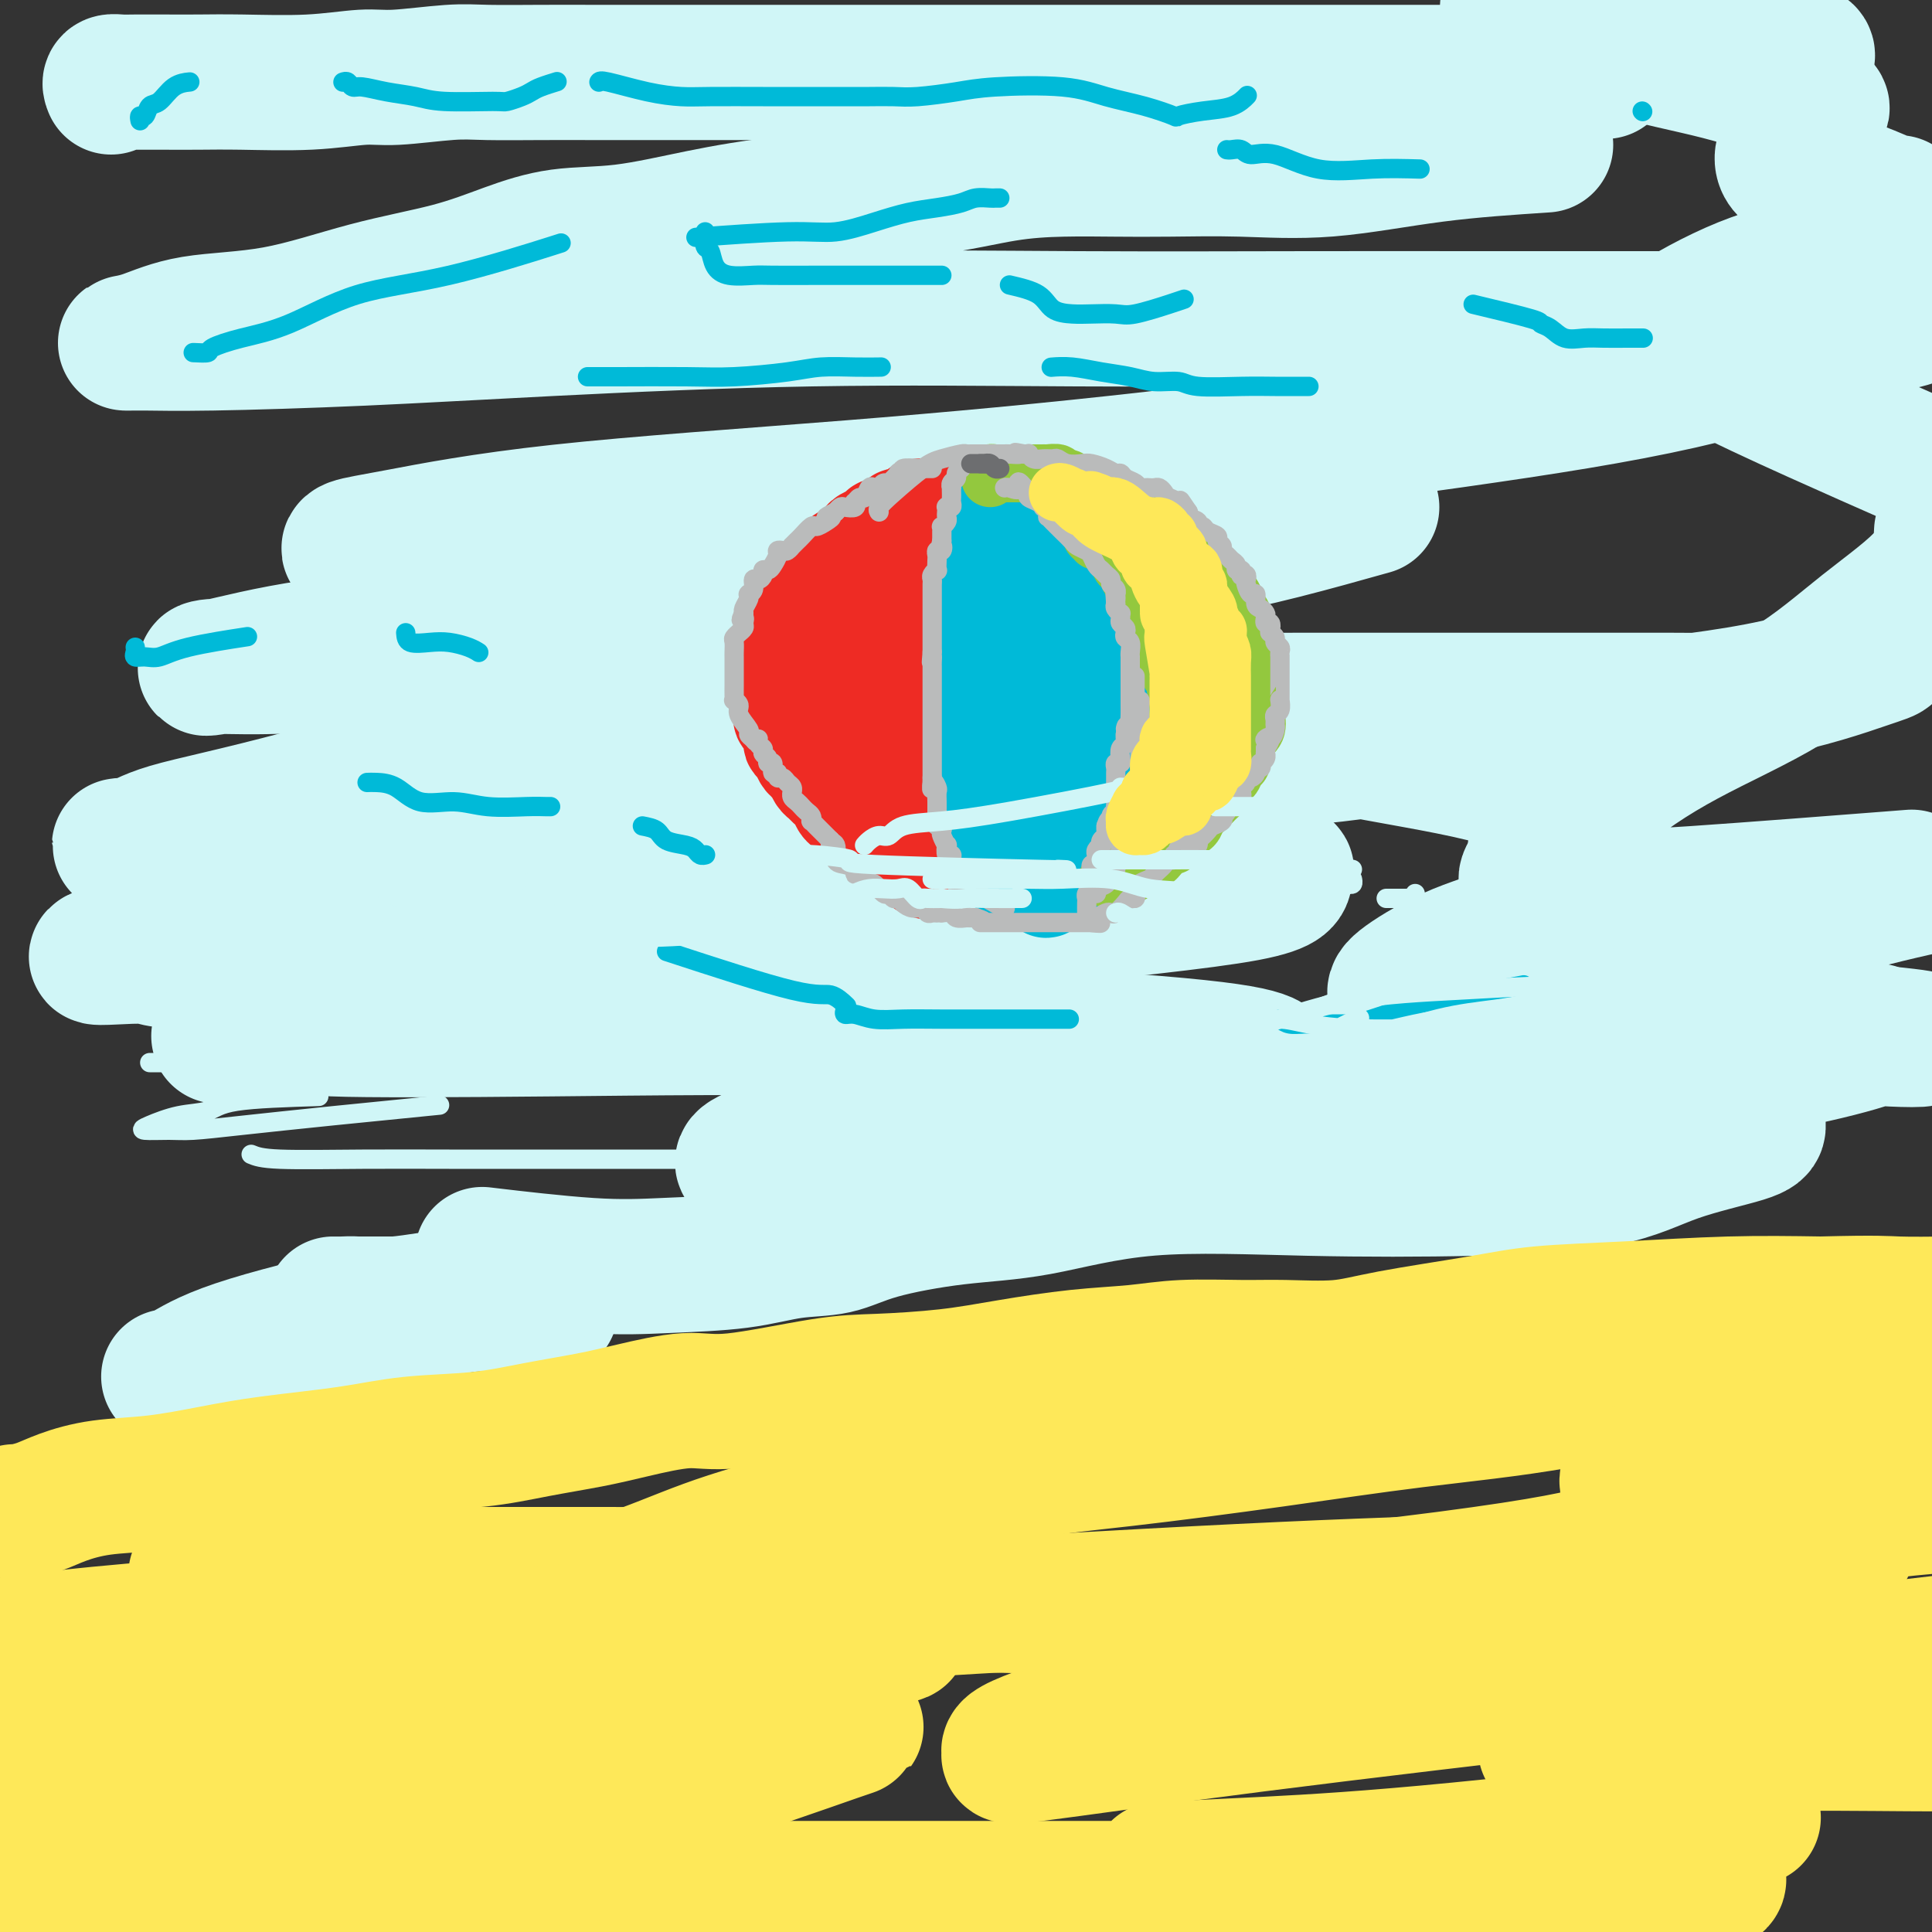
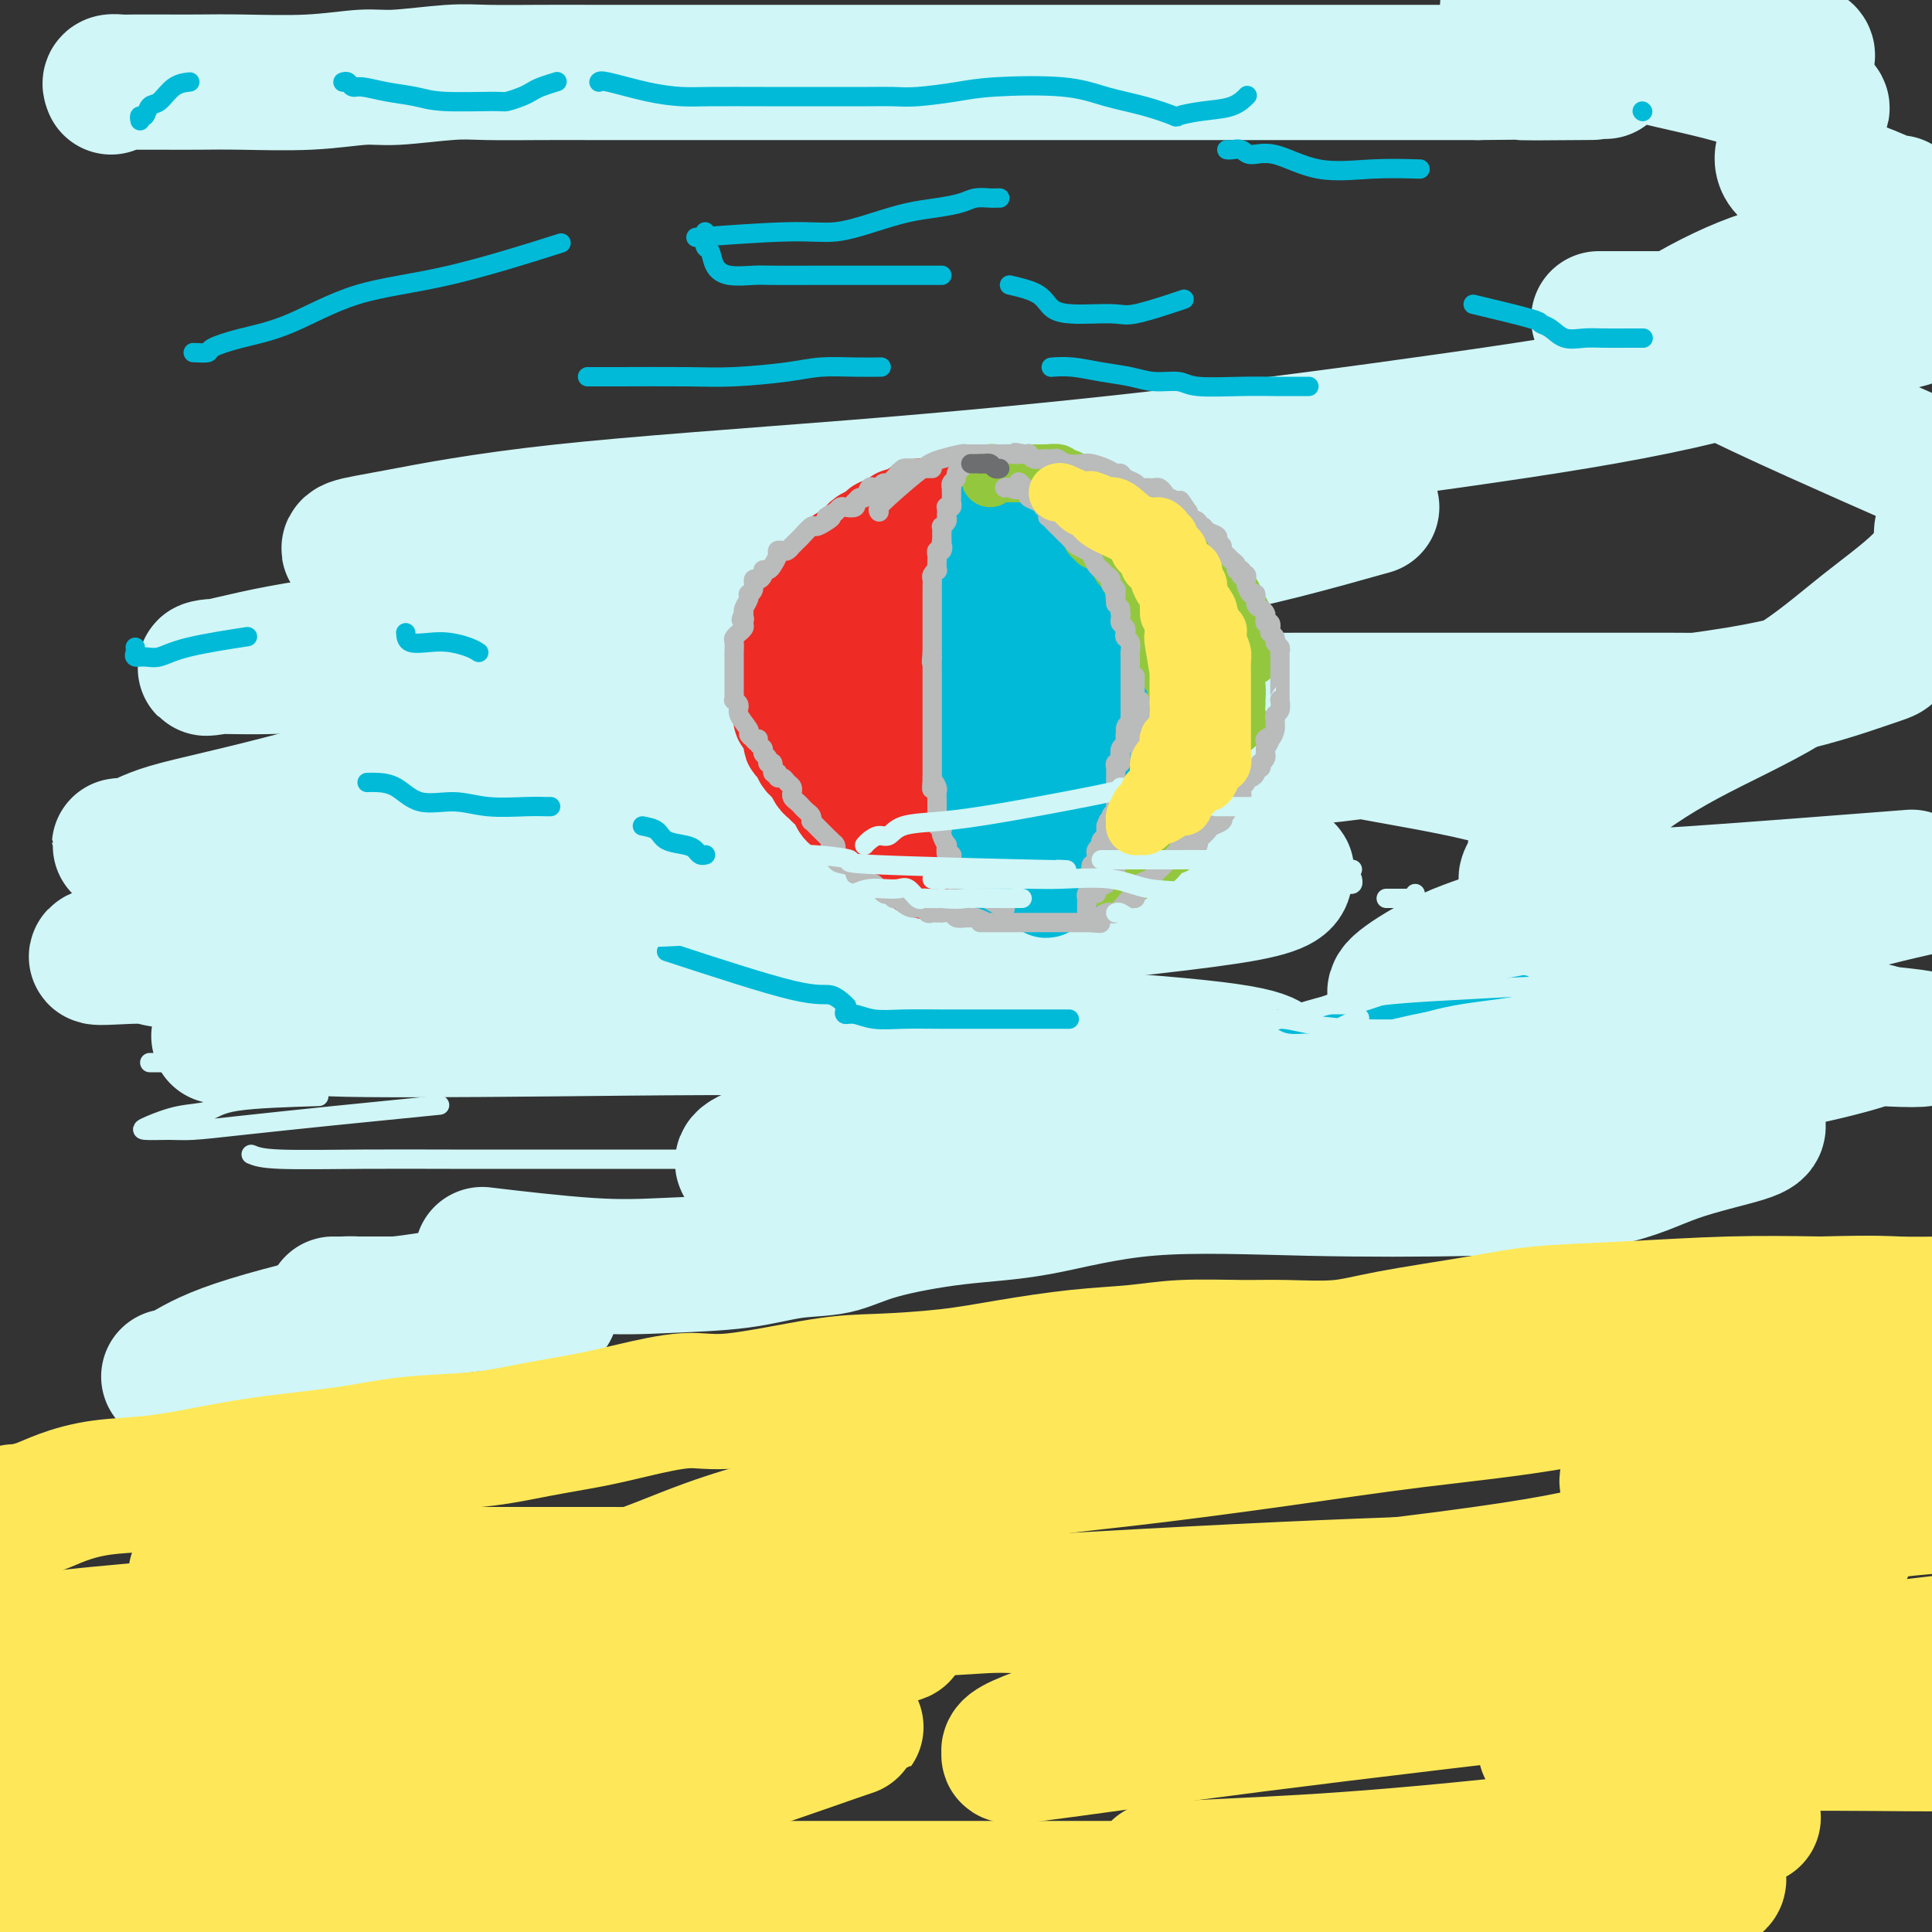
<svg xmlns="http://www.w3.org/2000/svg" viewBox="0 0 400 400" version="1.1">
  <rect x="0" y="0" width="400" height="400" fill="#333333" stroke="none" />
  <g fill="none" stroke="rgb(208,246,247)" stroke-width="28" stroke-linecap="round" stroke-linejoin="round">
    <path d="M23,18c-0.172,-0.423 -0.345,-0.845 0,-1c0.345,-0.155 1.207,-0.042 2,0c0.793,0.042 1.516,0.012 3,0c1.484,-0.012 3.730,-0.007 6,0c2.270,0.007 4.565,0.017 7,0c2.435,-0.017 5.010,-0.061 9,0c3.990,0.061 9.394,0.227 14,0c4.606,-0.227 8.412,-0.845 11,-1c2.588,-0.155 3.956,0.155 7,0c3.044,-0.155 7.763,-0.774 11,-1c3.237,-0.226 4.991,-0.061 8,0c3.009,0.061 7.271,0.016 11,0c3.729,-0.016 6.924,-0.004 11,0c4.076,0.004 9.033,0.001 13,0c3.967,-0.001 6.942,-0.000 11,0c4.058,0.000 9.197,0.000 13,0c3.803,-0.000 6.270,-0.000 9,0c2.730,0.000 5.723,0.000 10,0c4.277,-0.000 9.837,-0.000 13,0c3.163,0.000 3.929,0.000 6,0c2.071,-0.000 5.447,-0.000 8,0c2.553,0.000 4.283,0.000 7,0c2.717,-0.000 6.421,-0.000 10,0c3.579,0.000 7.032,0.000 11,0c3.968,-0.000 8.451,-0.000 13,0c4.549,0.000 9.165,0.000 13,0c3.835,-0.000 6.890,-0.000 11,0c4.110,0.000 9.277,0.000 13,0c3.723,-0.000 6.002,-0.000 8,0c1.998,0.000 3.714,0.000 6,0c2.286,-0.000 5.143,-0.000 8,0" />
    <path d="M306,15c45.976,-0.464 19.417,-0.125 12,0c-7.417,0.125 4.310,0.036 9,0c4.690,-0.036 2.345,-0.018 0,0" />
-     <path d="M320,30c-7.673,0.506 -15.345,1.011 -23,2c-7.655,0.989 -15.291,2.461 -22,3c-6.709,0.539 -12.490,0.146 -18,0c-5.510,-0.146 -10.750,-0.044 -15,0c-4.250,0.044 -7.511,0.031 -11,0c-3.489,-0.031 -7.205,-0.081 -11,0c-3.795,0.081 -7.668,0.292 -12,1c-4.332,0.708 -9.123,1.915 -17,3c-7.877,1.085 -18.840,2.050 -27,3c-8.160,0.950 -13.518,1.885 -19,3c-5.482,1.115 -11.090,2.411 -16,3c-4.910,0.589 -9.123,0.473 -13,1c-3.877,0.527 -7.419,1.697 -11,3c-3.581,1.303 -7.202,2.738 -12,4c-4.798,1.262 -10.773,2.352 -17,4c-6.227,1.648 -12.705,3.853 -19,5c-6.295,1.147 -12.408,1.236 -17,2c-4.592,0.764 -7.664,2.202 -10,3c-2.336,0.798 -3.935,0.954 -4,1c-0.065,0.046 1.404,-0.020 4,0c2.596,0.020 6.320,0.124 14,0c7.680,-0.124 19.318,-0.478 31,-1c11.682,-0.522 23.410,-1.212 39,-2c15.590,-0.788 35.042,-1.675 54,-2c18.958,-0.325 37.422,-0.087 55,0c17.578,0.087 34.271,0.023 48,0c13.729,-0.023 24.494,-0.007 34,0c9.506,0.007 17.753,0.003 26,0" />
    <path d="M331,66c28.441,0.002 18.043,0.008 21,0c2.957,-0.008 19.267,-0.031 28,0c8.733,0.031 9.888,0.115 12,0c2.112,-0.115 5.179,-0.430 4,0c-1.179,0.430 -6.606,1.605 -15,4c-8.394,2.395 -19.755,6.011 -33,9c-13.245,2.989 -28.375,5.350 -47,8c-18.625,2.650 -40.746,5.588 -62,8c-21.254,2.412 -41.642,4.296 -63,6c-21.358,1.704 -43.688,3.227 -60,5c-16.312,1.773 -26.608,3.797 -33,5c-6.392,1.203 -8.882,1.584 -10,2c-1.118,0.416 -0.864,0.867 0,1c0.864,0.133 2.339,-0.053 6,0c3.661,0.053 9.507,0.344 15,0c5.493,-0.344 10.633,-1.323 22,-3c11.367,-1.677 28.962,-4.050 36,-5c7.038,-0.950 3.519,-0.475 0,0" />
    <path d="M284,105c-12.286,3.452 -24.572,6.904 -37,9c-12.428,2.096 -24.998,2.836 -40,5c-15.002,2.164 -32.435,5.753 -51,8c-18.565,2.247 -38.260,3.153 -54,4c-15.740,0.847 -27.524,1.636 -37,3c-9.476,1.364 -16.642,3.305 -20,4c-3.358,0.695 -2.907,0.146 -1,0c1.907,-0.146 5.269,0.110 11,0c5.731,-0.110 13.832,-0.587 22,-1c8.168,-0.413 16.405,-0.762 27,-1c10.595,-0.238 23.549,-0.365 36,0c12.451,0.365 24.399,1.222 40,0c15.601,-1.222 34.854,-4.521 43,-6c8.146,-1.479 5.185,-1.137 4,-1c-1.185,0.137 -0.592,0.068 0,0" />
    <path d="M197,137c-6.442,2.004 -12.884,4.009 -26,6c-13.116,1.991 -32.907,3.969 -53,8c-20.093,4.031 -40.489,10.117 -55,14c-14.511,3.883 -23.138,5.565 -28,7c-4.862,1.435 -5.961,2.624 -8,3c-2.039,0.376 -5.020,-0.061 3,0c8.020,0.061 27.041,0.620 41,0c13.959,-0.620 22.857,-2.418 36,-4c13.143,-1.582 30.533,-2.946 48,-5c17.467,-2.054 35.012,-4.798 52,-7c16.988,-2.202 33.421,-3.862 44,-5c10.579,-1.138 15.305,-1.754 18,-2c2.695,-0.246 3.358,-0.123 2,0c-1.358,0.123 -4.738,0.247 -14,3c-9.262,2.753 -24.407,8.137 -42,12c-17.593,3.863 -37.633,6.206 -60,9c-22.367,2.794 -47.059,6.039 -67,9c-19.941,2.961 -35.130,5.639 -47,8c-11.870,2.361 -20.420,4.405 -21,5c-0.580,0.595 6.811,-0.258 10,0c3.189,0.258 2.178,1.628 14,0c11.822,-1.628 36.479,-6.253 61,-9c24.521,-2.747 48.905,-3.615 72,-5c23.095,-1.385 44.900,-3.287 60,-4c15.100,-0.713 23.495,-0.237 27,0c3.505,0.237 2.122,0.235 2,1c-0.122,0.765 1.019,2.298 -8,4c-9.019,1.702 -28.197,3.574 -50,6c-21.803,2.426 -46.229,5.408 -71,9c-24.771,3.592 -49.885,7.796 -75,12" />
    <path d="M62,212c-31.101,4.406 -10.855,1.922 -3,1c7.855,-0.922 3.317,-0.280 10,0c6.683,0.280 24.587,0.198 45,0c20.413,-0.198 43.334,-0.513 66,0c22.666,0.513 45.078,1.852 59,3c13.922,1.148 19.354,2.105 22,3c2.646,0.895 2.507,1.729 0,3c-2.507,1.271 -7.383,2.978 -17,5c-9.617,2.022 -23.977,4.359 -39,6c-15.023,1.641 -30.710,2.584 -40,4c-9.290,1.416 -12.183,3.304 -11,4c1.183,0.696 6.440,0.202 10,0c3.560,-0.202 5.422,-0.110 13,0c7.578,0.110 20.873,0.240 34,0c13.127,-0.240 26.085,-0.850 34,-1c7.915,-0.150 10.786,0.160 12,0c1.214,-0.160 0.770,-0.789 0,-1c-0.770,-0.211 -1.867,-0.004 -4,0c-2.133,0.004 -5.304,-0.195 -8,0c-2.696,0.195 -4.918,0.783 -6,1c-1.082,0.217 -1.023,0.062 -1,0c0.023,-0.062 0.012,-0.031 0,0" />
    <path d="M331,233c-1.237,0.005 -2.473,0.009 -3,0c-0.527,-0.009 -0.343,-0.032 -3,0c-2.657,0.032 -8.155,0.118 -14,-1c-5.845,-1.118 -12.039,-3.439 -18,-5c-5.961,-1.561 -11.691,-2.361 -15,-3c-3.309,-0.639 -4.198,-1.118 -6,-1c-1.802,0.118 -4.519,0.833 0,-1c4.519,-1.833 16.273,-6.213 28,-10c11.727,-3.787 23.426,-6.981 37,-11c13.574,-4.019 29.021,-8.863 40,-12c10.979,-3.137 17.489,-4.569 24,-6" />
    <path d="M391,182c4.155,-0.324 8.309,-0.647 0,0c-8.309,0.647 -29.082,2.265 -40,3c-10.918,0.735 -11.983,0.588 -16,0c-4.017,-0.588 -10.987,-1.618 -15,-2c-4.013,-0.382 -5.071,-0.117 -3,-3c2.071,-2.883 7.269,-8.915 13,-14c5.731,-5.085 11.994,-9.225 19,-13c7.006,-3.775 14.754,-7.187 21,-11c6.246,-3.813 10.989,-8.027 16,-12c5.011,-3.973 10.289,-7.707 13,-11c2.711,-3.293 2.856,-6.147 3,-9" />
    <path d="M394,94c1.476,0.649 2.952,1.298 0,0c-2.952,-1.298 -10.334,-4.545 -18,-8c-7.666,-3.455 -15.618,-7.120 -21,-10c-5.382,-2.880 -8.195,-4.974 -9,-6c-0.805,-1.026 0.397,-0.983 0,-1c-0.397,-0.017 -2.393,-0.092 0,-2c2.393,-1.908 9.173,-5.649 15,-8c5.827,-2.351 10.700,-3.314 15,-5c4.300,-1.686 8.028,-4.096 11,-6c2.972,-1.904 5.188,-3.301 6,-4c0.812,-0.699 0.220,-0.701 0,-1c-0.220,-0.299 -0.069,-0.896 0,-1c0.069,-0.104 0.054,0.285 -1,0c-1.054,-0.285 -3.148,-1.244 -5,-2c-1.852,-0.756 -3.461,-1.307 -6,-2c-2.539,-0.693 -6.006,-1.526 -8,-2c-1.994,-0.474 -2.513,-0.588 -3,-1c-0.487,-0.412 -0.940,-1.122 -1,-2c-0.060,-0.878 0.273,-1.923 1,-3c0.727,-1.077 1.848,-2.187 3,-3c1.152,-0.813 2.335,-1.329 3,-2c0.665,-0.671 0.812,-1.495 1,-2c0.188,-0.505 0.415,-0.690 0,-1c-0.415,-0.310 -1.474,-0.744 -5,-2c-3.526,-1.256 -9.519,-3.334 -16,-5c-6.481,-1.666 -13.448,-2.921 -20,-5c-6.552,-2.079 -12.687,-4.983 -16,-6c-3.313,-1.017 -3.804,-0.148 -4,0c-0.196,0.148 -0.098,-0.426 0,-1" />
    <path d="M316,3c-8.835,-2.940 -0.423,-0.788 4,0c4.423,0.788 4.858,0.214 7,0c2.142,-0.214 5.993,-0.069 10,0c4.007,0.069 8.170,0.061 13,1c4.830,0.939 10.327,2.826 14,4c3.673,1.174 5.520,1.634 7,2c1.480,0.366 2.591,0.637 3,1c0.409,0.363 0.117,0.818 0,1c-0.117,0.182 -0.058,0.091 0,0" />
    <path d="M391,133c0.135,0.769 0.270,1.537 0,2c-0.270,0.463 -0.946,0.619 -5,2c-4.054,1.381 -11.486,3.987 -22,6c-10.514,2.013 -24.110,3.433 -38,5c-13.890,1.567 -28.073,3.281 -42,5c-13.927,1.719 -27.596,3.442 -34,4c-6.404,0.558 -5.541,-0.050 -2,0c3.541,0.050 9.760,0.760 20,0c10.240,-0.760 24.502,-2.988 38,-5c13.498,-2.012 26.234,-3.807 34,-5c7.766,-1.193 10.564,-1.784 12,-2c1.436,-0.216 1.510,-0.058 1,0c-0.510,0.058 -1.604,0.015 -7,0c-5.396,-0.015 -15.095,-0.003 -28,0c-12.905,0.003 -29.015,-0.003 -43,0c-13.985,0.003 -25.845,0.016 -33,0c-7.155,-0.016 -9.604,-0.059 -11,0c-1.396,0.059 -1.740,0.220 2,1c3.740,0.780 11.565,2.178 21,4c9.435,1.822 20.482,4.067 31,6c10.518,1.933 20.509,3.552 28,6c7.491,2.448 12.484,5.723 15,8c2.516,2.277 2.556,3.555 3,5c0.444,1.445 1.294,3.059 -1,6c-2.294,2.941 -7.731,7.211 -13,10c-5.269,2.789 -10.371,4.098 -15,6c-4.629,1.902 -8.784,4.396 -11,6c-2.216,1.604 -2.491,2.316 -2,3c0.491,0.684 1.750,1.338 6,2c4.250,0.662 11.490,1.332 27,2c15.510,0.668 39.288,1.334 52,2c12.712,0.666 14.356,1.333 16,2" />
    <path d="M390,214c15.579,1.516 4.025,1.306 0,1c-4.025,-0.306 -0.523,-0.709 -2,0c-1.477,0.709 -7.935,2.530 -15,4c-7.065,1.470 -14.739,2.590 -18,3c-3.261,0.410 -2.110,0.110 -2,0c0.110,-0.110 -0.821,-0.029 -1,0c-0.179,0.029 0.395,0.008 1,0c0.605,-0.008 1.240,-0.002 2,0c0.760,0.002 1.646,0.001 2,0c0.354,-0.001 0.177,-0.000 0,0" />
    <path d="M364,233c0.024,0.528 0.048,1.057 -3,2c-3.048,0.943 -9.168,2.302 -14,4c-4.832,1.698 -8.375,3.737 -15,5c-6.625,1.263 -16.332,1.752 -27,2c-10.668,0.248 -22.298,0.257 -34,0c-11.702,-0.257 -23.477,-0.780 -33,0c-9.523,0.780 -16.795,2.862 -23,4c-6.205,1.138 -11.345,1.331 -17,2c-5.655,0.669 -11.827,1.815 -16,3c-4.173,1.185 -6.349,2.411 -9,3c-2.651,0.589 -5.779,0.543 -9,1c-3.221,0.457 -6.537,1.418 -11,2c-4.463,0.582 -10.072,0.785 -15,1c-4.928,0.215 -9.173,0.443 -16,0c-6.827,-0.443 -16.236,-1.555 -20,-2c-3.764,-0.445 -1.882,-0.222 0,0" />
    <path d="M114,271c-2.179,-0.423 -4.358,-0.845 -8,-1c-3.642,-0.155 -8.746,-0.041 -13,0c-4.254,0.041 -7.659,0.011 -11,0c-3.341,-0.011 -6.618,-0.001 -9,0c-2.382,0.001 -3.870,-0.006 -4,0c-0.130,0.006 1.098,0.026 2,0c0.902,-0.026 1.479,-0.098 3,0c1.521,0.098 3.985,0.367 8,0c4.015,-0.367 9.581,-1.368 14,-2c4.419,-0.632 7.691,-0.895 9,-1c1.309,-0.105 0.654,-0.053 0,0" />
    <path d="M110,268c-10.781,1.721 -21.562,3.442 -27,4c-5.438,0.558 -5.532,-0.047 -11,1c-5.468,1.047 -16.308,3.745 -23,6c-6.692,2.255 -9.235,4.068 -11,5c-1.765,0.932 -2.751,0.982 -3,1c-0.249,0.018 0.241,0.005 2,0c1.759,-0.005 4.788,-0.001 6,0c1.212,0.001 0.606,0.001 0,0" />
  </g>
  <g fill="none" stroke="rgb(254,232,89)" stroke-width="28" stroke-linecap="round" stroke-linejoin="round">
    <path d="M3,313c0.075,0.068 0.149,0.135 1,0c0.851,-0.135 2.478,-0.473 4,-1c1.522,-0.527 2.940,-1.243 5,-2c2.060,-0.757 4.763,-1.553 8,-2c3.237,-0.447 7.009,-0.543 11,-1c3.991,-0.457 8.201,-1.273 12,-2c3.799,-0.727 7.186,-1.363 12,-2c4.814,-0.637 11.055,-1.273 16,-2c4.945,-0.727 8.596,-1.545 13,-2c4.404,-0.455 9.562,-0.547 14,-1c4.438,-0.453 8.156,-1.267 12,-2c3.844,-0.733 7.813,-1.384 11,-2c3.187,-0.616 5.591,-1.198 9,-2c3.409,-0.802 7.824,-1.825 11,-2c3.176,-0.175 5.112,0.497 10,0c4.888,-0.497 12.728,-2.164 18,-3c5.272,-0.836 7.975,-0.839 12,-1c4.025,-0.161 9.371,-0.478 14,-1c4.629,-0.522 8.539,-1.250 13,-2c4.461,-0.750 9.471,-1.522 14,-2c4.529,-0.478 8.575,-0.663 12,-1c3.425,-0.337 6.228,-0.827 10,-1c3.772,-0.173 8.512,-0.028 12,0c3.488,0.028 5.726,-0.062 9,0c3.274,0.062 7.586,0.277 11,0c3.414,-0.277 5.930,-1.045 11,-2c5.070,-0.955 12.693,-2.099 18,-3c5.307,-0.901 8.299,-1.561 13,-2c4.701,-0.439 11.112,-0.657 18,-1c6.888,-0.343 14.254,-0.812 21,-1c6.746,-0.188 12.873,-0.094 19,0" />
    <path d="M377,270c12.089,-0.311 13.311,-0.089 16,0c2.689,0.089 6.844,0.044 11,0" />
    <path d="M363,282c-2.631,0.262 -5.263,0.524 -12,2c-6.737,1.476 -17.580,4.164 -28,6c-10.420,1.836 -20.419,2.818 -30,4c-9.581,1.182 -18.746,2.565 -29,4c-10.254,1.435 -21.597,2.924 -31,4c-9.403,1.076 -16.865,1.740 -29,4c-12.135,2.260 -28.942,6.116 -40,9c-11.058,2.884 -16.367,4.797 -22,7c-5.633,2.203 -11.590,4.695 -17,6c-5.410,1.305 -10.274,1.421 -14,2c-3.726,0.579 -6.316,1.619 -9,2c-2.684,0.381 -5.463,0.102 -9,0c-3.537,-0.102 -7.832,-0.027 -10,0c-2.168,0.027 -2.208,0.006 -3,0c-0.792,-0.006 -2.335,0.004 2,0c4.335,-0.004 14.548,-0.024 25,0c10.452,0.024 21.145,0.090 36,0c14.855,-0.090 33.874,-0.335 51,0c17.126,0.335 32.359,1.249 54,0c21.641,-1.249 49.689,-4.663 65,-7c15.311,-2.337 17.887,-3.598 20,-4c2.113,-0.402 3.765,0.054 5,0c1.235,-0.054 2.053,-0.617 2,-1c-0.053,-0.383 -0.978,-0.586 -1,0c-0.022,0.586 0.860,1.961 -2,4c-2.860,2.039 -9.462,4.741 -17,7c-7.538,2.259 -16.011,4.074 -28,7c-11.989,2.926 -27.495,6.963 -43,11" />
    <path d="M249,349c-18.925,5.112 -30.737,8.892 -36,11c-5.263,2.108 -3.977,2.546 -4,3c-0.023,0.454 -1.357,0.926 6,0c7.357,-0.926 23.404,-3.249 45,-6c21.596,-2.751 48.742,-5.929 75,-9c26.258,-3.071 51.629,-6.036 77,-9" />
    <path d="M388,351c4.450,-0.817 8.899,-1.634 0,0c-8.899,1.634 -31.148,5.720 -46,8c-14.852,2.280 -22.308,2.755 -22,3c0.308,0.245 8.382,0.262 17,0c8.618,-0.262 17.782,-0.801 28,-1c10.218,-0.199 21.491,-0.057 30,0c8.509,0.057 14.255,0.028 20,0" />
    <path d="M357,377c5.187,-0.597 10.375,-1.193 0,0c-10.375,1.193 -36.311,4.176 -55,6c-18.689,1.824 -30.131,2.489 -40,3c-9.869,0.511 -18.166,0.869 -21,1c-2.834,0.131 -0.206,0.035 3,0c3.206,-0.035 6.990,-0.007 13,0c6.010,0.007 14.247,-0.006 24,0c9.753,0.006 21.021,0.030 30,0c8.979,-0.030 15.667,-0.113 23,0c7.333,0.113 15.310,0.423 19,1c3.690,0.577 3.093,1.423 2,2c-1.093,0.577 -2.681,0.887 -4,1c-1.319,0.113 -2.370,0.030 -9,0c-6.630,-0.030 -18.839,-0.008 -36,0c-17.161,0.008 -39.276,0.002 -60,0c-20.724,-0.002 -40.059,-0.000 -66,0c-25.941,0.000 -58.488,-0.001 -75,0c-16.512,0.001 -16.989,0.003 -18,0c-1.011,-0.003 -2.555,-0.013 -2,0c0.555,0.013 3.208,0.049 5,0c1.792,-0.049 2.723,-0.182 6,-1c3.277,-0.818 8.899,-2.322 13,-3c4.101,-0.678 6.681,-0.529 10,-1c3.319,-0.471 7.377,-1.563 9,-2c1.623,-0.437 0.812,-0.218 0,0" />
    <path d="M139,382c-2.457,0.107 -4.914,0.215 -11,1c-6.086,0.785 -15.802,2.249 -29,3c-13.198,0.751 -29.877,0.791 -43,1c-13.123,0.209 -22.688,0.587 -30,1c-7.312,0.413 -12.371,0.859 -15,1c-2.629,0.141 -2.828,-0.025 -2,0c0.828,0.025 2.684,0.240 8,0c5.316,-0.240 14.093,-0.934 23,-2c8.907,-1.066 17.943,-2.502 29,-4c11.057,-1.498 24.134,-3.056 36,-5c11.866,-1.944 22.520,-4.275 35,-8c12.480,-3.725 26.785,-8.846 33,-11c6.215,-2.154 4.341,-1.341 2,-1c-2.341,0.341 -5.150,0.211 -6,0c-0.850,-0.211 0.258,-0.501 -11,0c-11.258,0.501 -34.884,1.794 -55,2c-20.116,0.206 -36.724,-0.675 -53,0c-16.276,0.675 -32.222,2.907 -42,4c-9.778,1.093 -13.389,1.046 -17,1" />
    <path d="M11,364c-4.149,0.686 -8.297,1.373 0,0c8.297,-1.373 29.041,-4.804 58,-9c28.959,-4.196 66.133,-9.155 87,-12c20.867,-2.845 25.426,-3.574 28,-4c2.574,-0.426 3.162,-0.549 2,-1c-1.162,-0.451 -4.076,-1.231 -10,-2c-5.924,-0.769 -14.860,-1.527 -29,-3c-14.140,-1.473 -33.484,-3.663 -50,-5c-16.516,-1.337 -30.203,-1.822 -39,-2c-8.797,-0.178 -12.706,-0.048 -15,0c-2.294,0.048 -2.975,0.013 -2,0c0.975,-0.013 3.607,-0.003 6,0c2.393,0.003 4.548,0.001 9,0c4.452,-0.001 11.201,-0.001 19,0c7.799,0.001 16.650,0.003 25,0c8.350,-0.003 16.201,-0.010 24,0c7.799,0.010 15.548,0.037 19,0c3.452,-0.037 2.607,-0.137 1,0c-1.607,0.137 -3.977,0.511 -16,2c-12.023,1.489 -33.698,4.093 -55,6c-21.302,1.907 -42.229,3.116 -59,5c-16.771,1.884 -29.385,4.442 -42,7" />
    <path d="M69,341c-17.726,1.171 -35.452,2.341 0,0c35.452,-2.341 124.083,-8.194 178,-11c53.917,-2.806 73.120,-2.565 89,-3c15.880,-0.435 28.436,-1.546 33,-2c4.564,-0.454 1.134,-0.253 0,0c-1.134,0.253 0.026,0.557 -4,0c-4.026,-0.557 -13.238,-1.974 -19,-3c-5.762,-1.026 -8.075,-1.662 -9,-2c-0.925,-0.338 -0.463,-0.378 5,-1c5.463,-0.622 15.925,-1.827 25,-3c9.075,-1.173 16.762,-2.314 22,-3c5.238,-0.686 8.028,-0.917 9,-1c0.972,-0.083 0.125,-0.020 0,0c-0.125,0.020 0.472,-0.005 -2,0c-2.472,0.005 -8.011,0.039 -16,0c-7.989,-0.039 -18.427,-0.151 -23,0c-4.573,0.151 -3.281,0.565 -3,0c0.281,-0.565 -0.451,-2.110 0,-3c0.451,-0.890 2.083,-1.124 7,-3c4.917,-1.876 13.119,-5.393 21,-8c7.881,-2.607 15.440,-4.303 23,-6" />
    <path d="M395,289c2.595,-0.848 5.189,-1.695 0,0c-5.189,1.695 -18.162,5.933 -31,9c-12.838,3.067 -25.543,4.962 -27,8c-1.457,3.038 8.333,7.217 14,9c5.667,1.783 7.210,1.169 9,1c1.790,-0.169 3.828,0.108 8,1c4.172,0.892 10.478,2.398 13,3c2.522,0.602 1.261,0.301 0,0" />
  </g>
  <g fill="none" stroke="rgb(238,43,36)" stroke-width="20" stroke-linecap="round" stroke-linejoin="round">
    <path d="M192,105c-0.298,0.022 -0.595,0.045 -1,0c-0.405,-0.045 -0.917,-0.156 -1,0c-0.083,0.156 0.262,0.581 0,1c-0.262,0.419 -1.131,0.834 -2,1c-0.869,0.166 -1.738,0.083 -2,0c-0.262,-0.083 0.084,-0.167 0,0c-0.084,0.167 -0.599,0.584 -1,1c-0.401,0.416 -0.689,0.833 -1,1c-0.311,0.167 -0.647,0.086 -1,0c-0.353,-0.086 -0.725,-0.178 -1,0c-0.275,0.178 -0.454,0.625 -1,1c-0.546,0.375 -1.459,0.677 -2,1c-0.541,0.323 -0.708,0.668 -1,1c-0.292,0.332 -0.707,0.653 -1,1c-0.293,0.347 -0.463,0.722 -1,1c-0.537,0.278 -1.439,0.459 -2,1c-0.561,0.541 -0.779,1.440 -1,2c-0.221,0.560 -0.444,0.779 -1,1c-0.556,0.221 -1.444,0.444 -2,1c-0.556,0.556 -0.780,1.444 -1,2c-0.220,0.556 -0.436,0.778 -1,1c-0.564,0.222 -1.475,0.443 -2,1c-0.525,0.557 -0.663,1.448 -1,2c-0.337,0.552 -0.874,0.764 -1,1c-0.126,0.236 0.160,0.497 0,1c-0.160,0.503 -0.764,1.248 -1,2c-0.236,0.752 -0.102,1.510 0,2c0.102,0.490 0.172,0.711 0,1c-0.172,0.289 -0.586,0.644 -1,1" />
    <path d="M162,133c-1.856,3.487 -0.497,3.205 0,3c0.497,-0.205 0.133,-0.333 0,0c-0.133,0.333 -0.036,1.126 0,2c0.036,0.874 0.009,1.830 0,2c-0.009,0.170 -0.002,-0.445 0,0c0.002,0.445 -0.001,1.950 0,3c0.001,1.050 0.008,1.646 0,2c-0.008,0.354 -0.030,0.466 0,1c0.030,0.534 0.112,1.491 0,2c-0.112,0.509 -0.419,0.569 0,1c0.419,0.431 1.565,1.232 2,2c0.435,0.768 0.158,1.501 0,2c-0.158,0.499 -0.197,0.763 0,1c0.197,0.237 0.630,0.449 1,1c0.370,0.551 0.677,1.443 1,2c0.323,0.557 0.663,0.778 1,1c0.337,0.222 0.672,0.444 1,1c0.328,0.556 0.650,1.448 1,2c0.350,0.552 0.727,0.766 1,1c0.273,0.234 0.442,0.489 1,1c0.558,0.511 1.507,1.278 2,2c0.493,0.722 0.531,1.399 1,2c0.469,0.601 1.368,1.127 3,2c1.632,0.873 3.996,2.093 5,3c1.004,0.907 0.650,1.500 1,2c0.350,0.500 1.406,0.908 2,1c0.594,0.092 0.726,-0.130 1,0c0.274,0.130 0.689,0.612 1,1c0.311,0.388 0.517,0.682 1,1c0.483,0.318 1.241,0.659 2,1" />
    <path d="M190,178c3.962,3.959 0.865,1.857 0,1c-0.865,-0.857 0.500,-0.467 1,0c0.500,0.467 0.134,1.012 0,1c-0.134,-0.012 -0.035,-0.582 0,-1c0.035,-0.418 0.005,-0.686 0,-1c-0.005,-0.314 0.014,-0.675 0,-1c-0.014,-0.325 -0.060,-0.616 0,-1c0.060,-0.384 0.227,-0.862 0,-1c-0.227,-0.138 -0.849,0.065 -1,0c-0.151,-0.065 0.170,-0.399 0,-1c-0.170,-0.601 -0.829,-1.470 -1,-2c-0.171,-0.530 0.146,-0.719 0,-1c-0.146,-0.281 -0.756,-0.652 -1,-1c-0.244,-0.348 -0.122,-0.674 0,-1" />
    <path d="M188,169c-0.311,-1.568 -0.087,-0.986 0,-1c0.087,-0.014 0.037,-0.622 0,-1c-0.037,-0.378 -0.063,-0.526 0,-1c0.063,-0.474 0.213,-1.275 0,-2c-0.213,-0.725 -0.789,-1.373 -1,-2c-0.211,-0.627 -0.055,-1.232 0,-2c0.055,-0.768 0.011,-1.697 0,-2c-0.011,-0.303 0.011,0.020 0,0c-0.011,-0.020 -0.056,-0.385 0,-1c0.056,-0.615 0.211,-1.482 0,-2c-0.211,-0.518 -0.789,-0.688 -1,-1c-0.211,-0.312 -0.057,-0.766 0,-1c0.057,-0.234 0.015,-0.248 0,-1c-0.015,-0.752 -0.004,-2.243 0,-3c0.004,-0.757 0.001,-0.780 0,-1c-0.001,-0.220 -0.000,-0.635 0,-1c0.000,-0.365 -0.000,-0.679 0,-1c0.000,-0.321 0.000,-0.649 0,-1c-0.000,-0.351 -0.001,-0.727 0,-1c0.001,-0.273 0.004,-0.444 0,-1c-0.004,-0.556 -0.016,-1.496 0,-2c0.016,-0.504 0.061,-0.571 0,-1c-0.061,-0.429 -0.227,-1.218 0,-2c0.227,-0.782 0.848,-1.556 1,-2c0.152,-0.444 -0.166,-0.556 0,-1c0.166,-0.444 0.815,-1.218 1,-2c0.185,-0.782 -0.095,-1.570 0,-2c0.095,-0.430 0.564,-0.500 1,-1c0.436,-0.500 0.839,-1.428 1,-2c0.161,-0.572 0.081,-0.786 0,-1" />
    <path d="M190,127c0.859,-2.208 1.007,-1.229 1,-1c-0.007,0.229 -0.169,-0.292 0,-1c0.169,-0.708 0.670,-1.604 1,-2c0.330,-0.396 0.488,-0.291 1,-1c0.512,-0.709 1.376,-2.231 2,-3c0.624,-0.769 1.007,-0.785 1,-1c-0.007,-0.215 -0.404,-0.630 0,-1c0.404,-0.370 1.610,-0.694 2,-1c0.390,-0.306 -0.035,-0.592 0,-1c0.035,-0.408 0.530,-0.936 1,-1c0.470,-0.064 0.914,0.338 1,0c0.086,-0.338 -0.187,-1.415 0,-2c0.187,-0.585 0.834,-0.678 1,-1c0.166,-0.322 -0.150,-0.875 0,-1c0.150,-0.125 0.765,0.177 1,0c0.235,-0.177 0.091,-0.832 0,-1c-0.091,-0.168 -0.130,0.150 0,0c0.130,-0.150 0.430,-0.768 0,-1c-0.430,-0.232 -1.590,-0.077 -2,0c-0.410,0.077 -0.068,0.076 -1,0c-0.932,-0.076 -3.136,-0.227 -4,0c-0.864,0.227 -0.386,0.830 -1,1c-0.614,0.170 -2.318,-0.094 -3,0c-0.682,0.094 -0.341,0.547 0,1" />
    <path d="M191,110c-1.815,0.199 -0.854,-0.303 -1,0c-0.146,0.303 -1.401,1.412 -2,2c-0.599,0.588 -0.543,0.656 -1,1c-0.457,0.344 -1.426,0.962 -2,2c-0.574,1.038 -0.752,2.494 -1,3c-0.248,0.506 -0.564,0.062 -1,0c-0.436,-0.062 -0.991,0.258 -1,1c-0.009,0.742 0.530,1.904 0,3c-0.530,1.096 -2.128,2.124 -3,3c-0.872,0.876 -1.017,1.599 -1,2c0.017,0.401 0.197,0.480 0,1c-0.197,0.520 -0.770,1.482 -1,2c-0.230,0.518 -0.118,0.591 0,1c0.118,0.409 0.242,1.154 0,2c-0.242,0.846 -0.851,1.792 -1,3c-0.149,1.208 0.162,2.679 0,4c-0.162,1.321 -0.796,2.494 -1,4c-0.204,1.506 0.022,3.346 0,5c-0.022,1.654 -0.293,3.123 0,5c0.293,1.877 1.151,4.163 2,6c0.849,1.837 1.690,3.225 2,4c0.310,0.775 0.089,0.936 0,1c-0.089,0.064 -0.044,0.032 0,0" />
  </g>
  <g fill="none" stroke="rgb(0,186,216)" stroke-width="20" stroke-linecap="round" stroke-linejoin="round">
    <path d="M206,103c0.364,0.022 0.727,0.043 1,0c0.273,-0.043 0.455,-0.152 1,0c0.545,0.152 1.455,0.564 2,1c0.545,0.436 0.727,0.895 1,1c0.273,0.105 0.636,-0.146 1,0c0.364,0.146 0.728,0.687 1,1c0.272,0.313 0.453,0.397 1,1c0.547,0.603 1.459,1.724 2,2c0.541,0.276 0.709,-0.295 1,0c0.291,0.295 0.703,1.454 1,2c0.297,0.546 0.480,0.478 1,1c0.520,0.522 1.378,1.632 2,2c0.622,0.368 1.006,-0.007 1,0c-0.006,0.007 -0.404,0.398 0,1c0.404,0.602 1.610,1.417 2,2c0.390,0.583 -0.035,0.933 0,1c0.035,0.067 0.529,-0.150 1,0c0.471,0.150 0.919,0.667 1,1c0.081,0.333 -0.204,0.484 0,1c0.204,0.516 0.896,1.399 1,2c0.104,0.601 -0.379,0.920 0,1c0.379,0.080 1.621,-0.081 2,0c0.379,0.081 -0.105,0.403 0,1c0.105,0.597 0.797,1.468 1,2c0.203,0.532 -0.085,0.723 0,1c0.085,0.277 0.542,0.638 1,1" />
    <path d="M231,128c2.801,3.758 0.802,2.154 0,2c-0.802,-0.154 -0.407,1.142 0,2c0.407,0.858 0.826,1.276 1,2c0.174,0.724 0.103,1.752 0,2c-0.103,0.248 -0.238,-0.284 0,0c0.238,0.284 0.848,1.385 1,2c0.152,0.615 -0.155,0.746 0,1c0.155,0.254 0.774,0.632 1,1c0.226,0.368 0.061,0.727 0,1c-0.061,0.273 -0.017,0.461 0,1c0.017,0.539 0.008,1.428 0,2c-0.008,0.572 -0.016,0.826 0,1c0.016,0.174 0.057,0.269 0,1c-0.057,0.731 -0.211,2.097 0,3c0.211,0.903 0.789,1.341 1,2c0.211,0.659 0.057,1.538 0,2c-0.057,0.462 -0.015,0.505 0,1c0.015,0.495 0.004,1.441 0,2c-0.004,0.559 -0.001,0.732 0,1c0.001,0.268 0.001,0.630 0,1c-0.001,0.370 -0.004,0.747 0,1c0.004,0.253 0.016,0.382 0,1c-0.016,0.618 -0.060,1.724 0,2c0.060,0.276 0.223,-0.277 0,0c-0.223,0.277 -0.833,1.384 -1,2c-0.167,0.616 0.110,0.743 0,1c-0.110,0.257 -0.607,0.646 -1,1c-0.393,0.354 -0.684,0.673 -1,1c-0.316,0.327 -0.658,0.664 -1,1" />
    <path d="M231,168c-0.632,2.498 -0.212,1.242 0,1c0.212,-0.242 0.215,0.530 0,1c-0.215,0.470 -0.649,0.638 -1,1c-0.351,0.362 -0.620,0.919 -1,1c-0.380,0.081 -0.873,-0.315 -1,0c-0.127,0.315 0.110,1.341 0,2c-0.110,0.659 -0.568,0.950 -1,1c-0.432,0.050 -0.837,-0.142 -1,0c-0.163,0.142 -0.085,0.616 0,1c0.085,0.384 0.177,0.676 0,1c-0.177,0.324 -0.622,0.679 -1,1c-0.378,0.321 -0.689,0.607 -1,1c-0.311,0.393 -0.622,0.893 -1,1c-0.378,0.107 -0.822,-0.178 -1,0c-0.178,0.178 -0.089,0.818 0,1c0.089,0.182 0.179,-0.095 0,0c-0.179,0.095 -0.625,0.562 -1,1c-0.375,0.438 -0.678,0.849 -1,1c-0.322,0.151 -0.663,0.043 -1,0c-0.337,-0.043 -0.668,-0.022 -1,0" />
    <path d="M218,183c-2.249,2.319 -1.371,0.617 -1,0c0.371,-0.617 0.235,-0.151 0,0c-0.235,0.151 -0.569,-0.015 -1,0c-0.431,0.015 -0.959,0.210 -1,0c-0.041,-0.210 0.405,-0.827 0,-1c-0.405,-0.173 -1.662,0.097 -2,0c-0.338,-0.097 0.241,-0.560 0,-1c-0.241,-0.440 -1.302,-0.857 -2,-1c-0.698,-0.143 -1.032,-0.013 -1,0c0.032,0.013 0.430,-0.090 0,0c-0.430,0.090 -1.688,0.374 -2,0c-0.312,-0.374 0.323,-1.406 0,-2c-0.323,-0.594 -1.603,-0.751 -2,-1c-0.397,-0.249 0.090,-0.591 0,-1c-0.090,-0.409 -0.756,-0.886 -1,-1c-0.244,-0.114 -0.065,0.134 0,0c0.065,-0.134 0.018,-0.652 0,-1c-0.018,-0.348 -0.005,-0.528 0,-1c0.005,-0.472 0.003,-1.236 0,-2" />
    <path d="M205,171c-0.774,-1.215 -0.208,0.246 0,0c0.208,-0.246 0.057,-2.201 0,-3c-0.057,-0.799 -0.019,-0.442 0,-1c0.019,-0.558 0.019,-2.030 0,-3c-0.019,-0.970 -0.058,-1.439 0,-2c0.058,-0.561 0.212,-1.214 0,-2c-0.212,-0.786 -0.789,-1.705 -1,-2c-0.211,-0.295 -0.057,0.034 0,0c0.057,-0.034 0.015,-0.433 0,-1c-0.015,-0.567 -0.004,-1.304 0,-2c0.004,-0.696 0.001,-1.351 0,-2c-0.001,-0.649 -0.000,-1.291 0,-2c0.000,-0.709 0.000,-1.486 0,-2c-0.000,-0.514 -0.000,-0.767 0,-1c0.000,-0.233 0.000,-0.448 0,-1c-0.000,-0.552 -0.000,-1.443 0,-2c0.000,-0.557 0.000,-0.782 0,-1c-0.000,-0.218 -0.000,-0.429 0,-1c0.000,-0.571 0.000,-1.504 0,-2c-0.000,-0.496 -0.000,-0.557 0,-1c0.000,-0.443 0.000,-1.270 0,-2c-0.000,-0.730 -0.000,-1.364 0,-2c0.000,-0.636 0.000,-1.273 0,-2c-0.000,-0.727 -0.000,-1.545 0,-2c0.000,-0.455 0.000,-0.546 0,-1c-0.000,-0.454 -0.000,-1.269 0,-2c0.000,-0.731 0.000,-1.378 0,-2c-0.000,-0.622 -0.000,-1.218 0,-2c0.000,-0.782 0.000,-1.749 0,-2c-0.000,-0.251 0.000,0.214 0,0c0.000,-0.214 0.000,-1.107 0,-2" />
    <path d="M204,121c-0.153,-7.836 -0.037,-2.427 0,-1c0.037,1.427 -0.005,-1.127 0,-2c0.005,-0.873 0.057,-0.065 0,0c-0.057,0.065 -0.221,-0.612 0,-1c0.221,-0.388 0.829,-0.486 1,-1c0.171,-0.514 -0.094,-1.444 0,-2c0.094,-0.556 0.546,-0.737 1,-1c0.454,-0.263 0.909,-0.606 1,-1c0.091,-0.394 -0.183,-0.838 0,-1c0.183,-0.162 0.822,-0.041 1,0c0.178,0.041 -0.104,0.001 0,0c0.104,-0.001 0.594,0.035 1,0c0.406,-0.035 0.728,-0.143 1,0c0.272,0.143 0.492,0.537 1,1c0.508,0.463 1.302,0.995 2,2c0.698,1.005 1.300,2.482 2,4c0.700,1.518 1.498,3.078 2,4c0.502,0.922 0.709,1.205 1,2c0.291,0.795 0.665,2.101 1,3c0.335,0.899 0.629,1.391 1,2c0.371,0.609 0.817,1.336 1,2c0.183,0.664 0.101,1.263 0,2c-0.101,0.737 -0.223,1.610 0,2c0.223,0.390 0.791,0.297 1,1c0.209,0.703 0.060,2.201 0,3c-0.060,0.799 -0.030,0.900 0,1" />
    <path d="M222,140c0.155,1.710 0.042,1.486 0,2c-0.042,0.514 -0.014,1.766 0,3c0.014,1.234 0.015,2.448 0,3c-0.015,0.552 -0.046,0.440 0,1c0.046,0.560 0.167,1.793 0,3c-0.167,1.207 -0.623,2.389 -1,3c-0.377,0.611 -0.675,0.651 -1,1c-0.325,0.349 -0.675,1.008 -1,2c-0.325,0.992 -0.623,2.317 -1,3c-0.377,0.683 -0.832,0.722 -1,1c-0.168,0.278 -0.048,0.794 0,1c0.048,0.206 0.024,0.103 0,0" />
  </g>
  <g fill="none" stroke="rgb(147,200,62)" stroke-width="12" stroke-linecap="round" stroke-linejoin="round">
    <path d="M205,99c-0.096,-0.423 -0.192,-0.845 0,-1c0.192,-0.155 0.672,-0.041 1,0c0.328,0.041 0.503,0.011 1,0c0.497,-0.011 1.315,-0.003 2,0c0.685,0.003 1.235,0.001 2,0c0.765,-0.001 1.744,0.000 2,0c0.256,-0.000 -0.210,-0.001 0,0c0.210,0.001 1.098,0.004 2,0c0.902,-0.004 1.818,-0.016 2,0c0.182,0.016 -0.370,0.060 0,0c0.370,-0.060 1.661,-0.222 2,0c0.339,0.222 -0.275,0.829 0,1c0.275,0.171 1.439,-0.095 2,0c0.561,0.095 0.521,0.550 1,1c0.479,0.450 1.479,0.894 2,1c0.521,0.106 0.562,-0.126 1,0c0.438,0.126 1.272,0.611 2,1c0.728,0.389 1.351,0.683 2,1c0.649,0.317 1.325,0.659 2,1" />
    <path d="M231,104c2.574,1.151 2.010,1.028 2,1c-0.010,-0.028 0.532,0.038 1,0c0.468,-0.038 0.860,-0.180 1,0c0.140,0.180 0.029,0.682 0,1c-0.029,0.318 0.023,0.452 1,1c0.977,0.548 2.877,1.510 4,2c1.123,0.490 1.468,0.508 2,1c0.532,0.492 1.252,1.456 2,2c0.748,0.544 1.525,0.667 2,1c0.475,0.333 0.648,0.877 1,1c0.352,0.123 0.881,-0.175 1,0c0.119,0.175 -0.174,0.821 0,1c0.174,0.179 0.815,-0.111 1,0c0.185,0.111 -0.087,0.624 0,1c0.087,0.376 0.534,0.615 1,1c0.466,0.385 0.951,0.914 1,1c0.049,0.086 -0.338,-0.273 0,0c0.338,0.273 1.401,1.177 2,2c0.599,0.823 0.735,1.565 1,2c0.265,0.435 0.658,0.565 1,1c0.342,0.435 0.631,1.176 1,2c0.369,0.824 0.817,1.731 1,2c0.183,0.269 0.101,-0.101 0,0c-0.101,0.101 -0.219,0.673 0,1c0.219,0.327 0.777,0.408 1,1c0.223,0.592 0.111,1.695 0,2c-0.111,0.305 -0.222,-0.187 0,0c0.222,0.187 0.778,1.053 1,2c0.222,0.947 0.111,1.973 0,3" />
-     <path d="M259,136c0.868,2.428 0.036,0.497 0,0c-0.036,-0.497 0.722,0.439 1,1c0.278,0.561 0.074,0.746 0,1c-0.074,0.254 -0.020,0.578 0,1c0.020,0.422 0.005,0.943 0,1c-0.005,0.057 -0.001,-0.350 0,0c0.001,0.350 -0.000,1.458 0,2c0.000,0.542 0.002,0.519 0,1c-0.002,0.481 -0.008,1.468 0,2c0.008,0.532 0.030,0.611 0,1c-0.030,0.389 -0.112,1.087 0,2c0.112,0.913 0.418,2.040 0,3c-0.418,0.960 -1.561,1.753 -2,2c-0.439,0.247 -0.173,-0.051 0,0c0.173,0.051 0.255,0.451 0,1c-0.255,0.549 -0.846,1.246 -1,2c-0.154,0.754 0.130,1.564 0,2c-0.130,0.436 -0.675,0.498 -1,1c-0.325,0.502 -0.430,1.444 -1,2c-0.570,0.556 -1.606,0.726 -2,1c-0.394,0.274 -0.147,0.651 0,1c0.147,0.349 0.194,0.671 0,1c-0.194,0.329 -0.630,0.664 -1,1c-0.370,0.336 -0.676,0.671 -1,1c-0.324,0.329 -0.668,0.651 -1,1c-0.332,0.349 -0.653,0.723 -1,1c-0.347,0.277 -0.722,0.456 -1,1c-0.278,0.544 -0.459,1.454 -1,2c-0.541,0.546 -1.440,0.727 -2,1c-0.560,0.273 -0.780,0.636 -1,1" />
    <path d="M244,173c-2.423,3.561 -0.480,1.465 0,1c0.480,-0.465 -0.504,0.701 -1,1c-0.496,0.299 -0.505,-0.270 -1,0c-0.495,0.270 -1.477,1.378 -2,2c-0.523,0.622 -0.586,0.759 -1,1c-0.414,0.241 -1.180,0.585 -2,1c-0.820,0.415 -1.693,0.900 -2,1c-0.307,0.100 -0.046,-0.183 0,0c0.046,0.183 -0.122,0.834 -1,1c-0.878,0.166 -2.467,-0.152 -3,0c-0.533,0.152 -0.010,0.773 0,1c0.010,0.227 -0.492,0.058 -1,0c-0.508,-0.058 -1.023,-0.005 -1,0c0.023,0.005 0.583,-0.037 1,0c0.417,0.037 0.691,0.153 1,0c0.309,-0.153 0.655,-0.577 1,-1" />
-     <path d="M232,181c-1.673,1.303 0.144,0.560 1,0c0.856,-0.560 0.749,-0.938 1,-1c0.251,-0.062 0.858,0.192 1,0c0.142,-0.192 -0.182,-0.830 0,-1c0.182,-0.170 0.871,0.127 1,0c0.129,-0.127 -0.301,-0.678 0,-1c0.301,-0.322 1.333,-0.414 2,-1c0.667,-0.586 0.967,-1.666 1,-2c0.033,-0.334 -0.202,0.078 0,0c0.202,-0.078 0.843,-0.647 1,-1c0.157,-0.353 -0.168,-0.490 0,-1c0.168,-0.510 0.829,-1.394 1,-2c0.171,-0.606 -0.148,-0.936 0,-1c0.148,-0.064 0.761,0.137 1,0c0.239,-0.137 0.102,-0.613 0,-1c-0.102,-0.387 -0.171,-0.686 0,-1c0.171,-0.314 0.582,-0.644 1,-1c0.418,-0.356 0.844,-0.740 1,-1c0.156,-0.260 0.042,-0.397 0,-1c-0.042,-0.603 -0.011,-1.670 0,-2c0.011,-0.330 0.003,0.079 0,0c-0.003,-0.079 -0.001,-0.645 0,-1c0.001,-0.355 0.000,-0.498 0,-1c-0.000,-0.502 -0.000,-1.363 0,-2c0.000,-0.637 0.000,-1.048 0,-1c-0.000,0.048 -0.000,0.557 0,0c0.000,-0.557 0.000,-2.180 0,-3c-0.000,-0.820 -0.000,-0.836 0,-1c0.000,-0.164 0.000,-0.475 0,-1c-0.000,-0.525 -0.000,-1.262 0,-2" />
    <path d="M244,151c-0.001,-2.501 -0.004,-1.253 0,-1c0.004,0.253 0.016,-0.488 0,-1c-0.016,-0.512 -0.061,-0.794 0,-1c0.061,-0.206 0.228,-0.335 0,-2c-0.228,-1.665 -0.850,-4.866 -1,-6c-0.150,-1.134 0.171,-0.200 0,0c-0.171,0.200 -0.834,-0.335 -1,-1c-0.166,-0.665 0.166,-1.459 0,-2c-0.166,-0.541 -0.828,-0.828 -1,-1c-0.172,-0.172 0.147,-0.230 0,-1c-0.147,-0.770 -0.761,-2.253 -1,-3c-0.239,-0.747 -0.102,-0.759 0,-1c0.102,-0.241 0.168,-0.712 0,-1c-0.168,-0.288 -0.570,-0.392 -1,-1c-0.430,-0.608 -0.890,-1.721 -1,-2c-0.110,-0.279 0.128,0.276 0,0c-0.128,-0.276 -0.622,-1.384 -1,-2c-0.378,-0.616 -0.640,-0.741 -1,-1c-0.360,-0.259 -0.817,-0.651 -1,-1c-0.183,-0.349 -0.090,-0.656 0,-1c0.090,-0.344 0.179,-0.726 0,-1c-0.179,-0.274 -0.625,-0.441 -1,-1c-0.375,-0.559 -0.678,-1.512 -1,-2c-0.322,-0.488 -0.664,-0.512 -1,-1c-0.336,-0.488 -0.667,-1.439 -1,-2c-0.333,-0.561 -0.666,-0.732 -1,-1c-0.334,-0.268 -0.667,-0.634 -1,-1" />
    <path d="M229,113c-2.016,-2.632 -2.055,-1.211 -2,-1c0.055,0.211 0.203,-0.787 0,-1c-0.203,-0.213 -0.756,0.360 -1,0c-0.244,-0.360 -0.178,-1.654 0,-2c0.178,-0.346 0.469,0.257 0,0c-0.469,-0.257 -1.699,-1.375 -2,-2c-0.301,-0.625 0.328,-0.756 0,-1c-0.328,-0.244 -1.613,-0.599 -2,-1c-0.387,-0.401 0.125,-0.847 0,-1c-0.125,-0.153 -0.886,-0.014 -1,0c-0.114,0.014 0.420,-0.098 1,0c0.580,0.098 1.208,0.407 2,1c0.792,0.593 1.750,1.472 3,2c1.250,0.528 2.794,0.705 4,1c1.206,0.295 2.076,0.708 3,1c0.924,0.292 1.903,0.463 3,1c1.097,0.537 2.314,1.439 3,2c0.686,0.561 0.843,0.780 1,1" />
    <path d="M241,113c3.136,1.457 1.476,1.098 1,1c-0.476,-0.098 0.233,0.065 1,1c0.767,0.935 1.593,2.642 2,3c0.407,0.358 0.396,-0.634 1,0c0.604,0.634 1.822,2.895 3,4c1.178,1.105 2.316,1.055 3,1c0.684,-0.055 0.914,-0.114 1,0c0.086,0.114 0.027,0.401 0,1c-0.027,0.599 -0.021,1.511 0,2c0.021,0.489 0.057,0.555 0,1c-0.057,0.445 -0.209,1.268 0,2c0.209,0.732 0.778,1.374 1,2c0.222,0.626 0.098,1.236 0,2c-0.098,0.764 -0.170,1.681 0,3c0.170,1.319 0.581,3.039 1,4c0.419,0.961 0.848,1.163 1,2c0.152,0.837 0.029,2.308 0,3c-0.029,0.692 0.035,0.605 0,1c-0.035,0.395 -0.171,1.272 0,2c0.171,0.728 0.648,1.305 0,2c-0.648,0.695 -2.421,1.506 -3,2c-0.579,0.494 0.036,0.672 0,1c-0.036,0.328 -0.725,0.808 -1,1c-0.275,0.192 -0.138,0.096 0,0" />
    <path d="M253,150c-0.000,-0.450 -0.000,-0.900 0,-1c0.000,-0.100 0.001,0.148 0,0c-0.001,-0.148 -0.004,-0.694 0,-1c0.004,-0.306 0.013,-0.371 0,-1c-0.013,-0.629 -0.050,-1.821 0,-2c0.050,-0.179 0.186,0.655 0,0c-0.186,-0.655 -0.692,-2.798 -1,-4c-0.308,-1.202 -0.416,-1.464 -1,-3c-0.584,-1.536 -1.644,-4.348 -3,-6c-1.356,-1.652 -3.007,-2.144 -4,-3c-0.993,-0.856 -1.326,-2.075 -2,-3c-0.674,-0.925 -1.687,-1.554 -2,-2c-0.313,-0.446 0.074,-0.708 0,-1c-0.074,-0.292 -0.607,-0.614 -1,-1c-0.393,-0.386 -0.644,-0.835 -1,-1c-0.356,-0.165 -0.816,-0.047 -1,0c-0.184,0.047 -0.092,0.024 0,0" />
  </g>
  <g fill="none" stroke="rgb(186,187,187)" stroke-width="4" stroke-linecap="round" stroke-linejoin="round">
    <path d="M199,97c-0.453,0.331 -0.906,0.662 -1,1c-0.094,0.338 0.171,0.682 0,1c-0.171,0.318 -0.778,0.610 -1,1c-0.222,0.390 -0.060,0.878 0,1c0.060,0.122 0.017,-0.121 0,0c-0.017,0.121 -0.008,0.607 0,1c0.008,0.393 0.016,0.693 0,1c-0.016,0.307 -0.057,0.621 0,1c0.057,0.379 0.211,0.823 0,1c-0.211,0.177 -0.788,0.089 -1,0c-0.212,-0.089 -0.061,-0.177 0,0c0.061,0.177 0.030,0.621 0,1c-0.030,0.379 -0.061,0.693 0,1c0.061,0.307 0.212,0.607 0,1c-0.212,0.393 -0.789,0.879 -1,1c-0.211,0.121 -0.057,-0.122 0,0c0.057,0.122 0.015,0.610 0,1c-0.015,0.390 -0.004,0.683 0,1c0.004,0.317 0.002,0.659 0,1" />
    <path d="M195,112c-0.635,2.482 -0.223,1.189 0,1c0.223,-0.189 0.256,0.728 0,1c-0.256,0.272 -0.800,-0.100 -1,0c-0.200,0.100 -0.057,0.671 0,1c0.057,0.329 0.029,0.417 0,1c-0.029,0.583 -0.060,1.662 0,2c0.060,0.338 0.212,-0.064 0,0c-0.212,0.064 -0.789,0.596 -1,1c-0.211,0.404 -0.057,0.682 0,1c0.057,0.318 0.015,0.677 0,1c-0.015,0.323 -0.004,0.611 0,1c0.004,0.389 0.001,0.878 0,1c-0.001,0.122 -0.000,-0.122 0,0c0.000,0.122 0.000,0.610 0,1c-0.000,0.390 -0.000,0.682 0,1c0.000,0.318 0.000,0.663 0,1c-0.000,0.337 -0.000,0.667 0,1c0.000,0.333 0.000,0.670 0,1c-0.000,0.330 -0.000,0.652 0,1c0.000,0.348 0.000,0.723 0,1c-0.000,0.277 -0.000,0.456 0,1c0.000,0.544 0.000,1.454 0,2c-0.000,0.546 -0.000,0.727 0,1c0.000,0.273 0.000,0.636 0,1" />
    <path d="M193,135c-0.309,3.737 -0.083,1.579 0,1c0.083,-0.579 0.022,0.423 0,1c-0.022,0.577 -0.006,0.731 0,1c0.006,0.269 0.002,0.653 0,1c-0.002,0.347 -0.000,0.657 0,1c0.000,0.343 0.000,0.718 0,1c-0.000,0.282 -0.000,0.471 0,1c0.000,0.529 0.000,1.399 0,2c-0.000,0.601 -0.000,0.934 0,1c0.000,0.066 0.000,-0.136 0,0c-0.000,0.136 -0.000,0.610 0,1c0.000,0.390 0.000,0.696 0,1c-0.000,0.304 -0.000,0.606 0,1c0.000,0.394 0.000,0.879 0,1c-0.000,0.121 -0.000,-0.121 0,0c0.000,0.121 0.000,0.605 0,1c-0.000,0.395 -0.000,0.701 0,1c0.000,0.299 0.000,0.591 0,1c-0.000,0.409 -0.000,0.936 0,1c0.000,0.064 0.000,-0.334 0,0c-0.000,0.334 -0.000,1.399 0,2c0.000,0.601 0.000,0.738 0,1c-0.000,0.262 -0.000,0.647 0,1c0.000,0.353 0.000,0.672 0,1c0.000,0.328 0.000,0.665 0,1c0.000,0.335 0.000,0.667 0,1c0.000,0.333 0.000,0.666 0,1" />
    <path d="M193,161c-0.061,4.196 -0.212,1.688 0,1c0.212,-0.688 0.789,0.446 1,1c0.211,0.554 0.056,0.530 0,1c-0.056,0.470 -0.015,1.435 0,2c0.015,0.565 0.003,0.730 0,1c-0.003,0.270 0.003,0.646 0,1c-0.003,0.354 -0.015,0.687 0,1c0.015,0.313 0.055,0.607 0,1c-0.055,0.393 -0.207,0.884 0,1c0.207,0.116 0.774,-0.143 1,0c0.226,0.143 0.112,0.687 0,1c-0.112,0.313 -0.222,0.395 0,1c0.222,0.605 0.777,1.733 1,2c0.223,0.267 0.112,-0.327 0,0c-0.112,0.327 -0.227,1.574 0,2c0.227,0.426 0.797,0.030 1,0c0.203,-0.030 0.039,0.306 0,1c-0.039,0.694 0.046,1.745 0,2c-0.046,0.255 -0.222,-0.285 0,0c0.222,0.285 0.843,1.396 1,2c0.157,0.604 -0.150,0.701 0,1c0.150,0.299 0.757,0.800 1,1c0.243,0.200 0.121,0.100 0,0" />
    <path d="M199,184c1.172,3.777 1.102,1.720 1,1c-0.102,-0.720 -0.237,-0.102 0,0c0.237,0.102 0.847,-0.313 2,0c1.153,0.313 2.849,1.353 4,2c1.151,0.647 1.757,0.899 2,1c0.243,0.101 0.121,0.050 0,0" />
    <path d="M225,189c-0.008,-0.755 -0.016,-1.511 0,-2c0.016,-0.489 0.057,-0.712 0,-1c-0.057,-0.288 -0.211,-0.642 0,-1c0.211,-0.358 0.789,-0.722 1,-1c0.211,-0.278 0.056,-0.471 0,-1c-0.056,-0.529 -0.011,-1.395 0,-2c0.011,-0.605 -0.011,-0.950 0,-1c0.011,-0.050 0.056,0.194 0,0c-0.056,-0.194 -0.212,-0.825 0,-1c0.212,-0.175 0.793,0.107 1,0c0.207,-0.107 0.042,-0.602 0,-1c-0.042,-0.398 0.040,-0.698 0,-1c-0.040,-0.302 -0.203,-0.606 0,-1c0.203,-0.394 0.772,-0.879 1,-1c0.228,-0.121 0.113,0.122 0,0c-0.113,-0.122 -0.226,-0.610 0,-1c0.226,-0.390 0.792,-0.682 1,-1c0.208,-0.318 0.060,-0.662 0,-1c-0.060,-0.338 -0.030,-0.669 0,-1" />
    <path d="M229,171c0.862,-2.675 1.015,-0.362 1,0c-0.015,0.362 -0.200,-1.226 0,-2c0.200,-0.774 0.786,-0.732 1,-1c0.214,-0.268 0.057,-0.845 0,-1c-0.057,-0.155 -0.015,0.114 0,0c0.015,-0.114 0.004,-0.609 0,-1c-0.004,-0.391 -0.001,-0.678 0,-1c0.001,-0.322 0.000,-0.678 0,-1c-0.000,-0.322 -0.000,-0.611 0,-1c0.000,-0.389 0.000,-0.877 0,-1c-0.000,-0.123 -0.001,0.121 0,0c0.001,-0.121 0.004,-0.606 0,-1c-0.004,-0.394 -0.015,-0.696 0,-1c0.015,-0.304 0.056,-0.610 0,-1c-0.056,-0.390 -0.207,-0.864 0,-1c0.207,-0.136 0.774,0.066 1,0c0.226,-0.066 0.113,-0.399 0,-1c-0.113,-0.601 -0.226,-1.470 0,-2c0.226,-0.530 0.792,-0.720 1,-1c0.208,-0.280 0.060,-0.652 0,-1c-0.060,-0.348 -0.030,-0.674 0,-1" />
-     <path d="M233,152c0.558,-3.042 -0.047,-1.148 0,-1c0.047,0.148 0.745,-1.452 1,-2c0.255,-0.548 0.068,-0.045 0,0c-0.068,0.045 -0.018,-0.369 0,-1c0.018,-0.631 0.005,-1.478 0,-2c-0.005,-0.522 -0.001,-0.717 0,-1c0.001,-0.283 0.000,-0.654 0,-1c-0.000,-0.346 -0.000,-0.666 0,-1c0.000,-0.334 0.000,-0.681 0,-1c-0.000,-0.319 -0.000,-0.610 0,-1c0.000,-0.390 0.000,-0.878 0,-1c-0.000,-0.122 -0.000,0.121 0,0c0.000,-0.121 0.000,-0.606 0,-1c-0.000,-0.394 -0.000,-0.696 0,-1c0.000,-0.304 0.001,-0.610 0,-1c-0.001,-0.390 -0.004,-0.864 0,-1c0.004,-0.136 0.015,0.066 0,0c-0.015,-0.066 -0.056,-0.399 0,-1c0.056,-0.601 0.207,-1.471 0,-2c-0.207,-0.529 -0.773,-0.719 -1,-1c-0.227,-0.281 -0.114,-0.654 0,-1c0.114,-0.346 0.228,-0.666 0,-1c-0.228,-0.334 -0.797,-0.681 -1,-1c-0.203,-0.319 -0.041,-0.610 0,-1c0.041,-0.390 -0.041,-0.878 0,-1c0.041,-0.122 0.203,0.121 0,0c-0.203,-0.121 -0.772,-0.606 -1,-1c-0.228,-0.394 -0.114,-0.697 0,-1" />
+     <path d="M233,152c0.558,-3.042 -0.047,-1.148 0,-1c0.047,0.148 0.745,-1.452 1,-2c0.255,-0.548 0.068,-0.045 0,0c-0.068,0.045 -0.018,-0.369 0,-1c0.018,-0.631 0.005,-1.478 0,-2c-0.005,-0.522 -0.001,-0.717 0,-1c0.001,-0.283 0.000,-0.654 0,-1c-0.000,-0.346 -0.000,-0.666 0,-1c0.000,-0.334 0.000,-0.681 0,-1c-0.000,-0.319 -0.000,-0.610 0,-1c0.000,-0.390 0.000,-0.878 0,-1c-0.000,-0.122 -0.000,0.121 0,0c0.000,-0.121 0.000,-0.606 0,-1c-0.000,-0.394 -0.000,-0.696 0,-1c0.000,-0.304 0.001,-0.610 0,-1c-0.001,-0.390 -0.004,-0.864 0,-1c0.004,-0.136 0.015,0.066 0,0c-0.015,-0.066 -0.056,-0.399 0,-1c0.056,-0.601 0.207,-1.471 0,-2c-0.207,-0.529 -0.773,-0.719 -1,-1c-0.227,-0.281 -0.114,-0.654 0,-1c0.114,-0.346 0.228,-0.666 0,-1c-0.228,-0.334 -0.797,-0.681 -1,-1c-0.203,-0.319 -0.041,-0.610 0,-1c0.041,-0.390 -0.041,-0.878 0,-1c0.041,-0.122 0.203,0.121 0,0c-0.228,-0.394 -0.114,-0.697 0,-1" />
    <path d="M231,125c-0.311,-4.339 -0.087,-1.687 0,-1c0.087,0.687 0.038,-0.589 0,-1c-0.038,-0.411 -0.066,0.045 0,0c0.066,-0.045 0.225,-0.590 0,-1c-0.225,-0.410 -0.834,-0.686 -1,-1c-0.166,-0.314 0.110,-0.665 0,-1c-0.110,-0.335 -0.606,-0.653 -1,-1c-0.394,-0.347 -0.687,-0.723 -1,-1c-0.313,-0.277 -0.646,-0.454 -1,-1c-0.354,-0.546 -0.728,-1.459 -1,-2c-0.272,-0.541 -0.441,-0.709 -1,-1c-0.559,-0.291 -1.508,-0.704 -2,-1c-0.492,-0.296 -0.527,-0.474 -1,-1c-0.473,-0.526 -1.384,-1.399 -2,-2c-0.616,-0.601 -0.936,-0.931 -1,-1c-0.064,-0.069 0.127,0.122 0,0c-0.127,-0.122 -0.574,-0.559 -1,-1c-0.426,-0.441 -0.832,-0.888 -1,-1c-0.168,-0.112 -0.099,0.111 0,0c0.099,-0.111 0.229,-0.554 0,-1c-0.229,-0.446 -0.818,-0.893 -1,-1c-0.182,-0.107 0.044,0.126 0,0c-0.044,-0.126 -0.358,-0.611 -1,-1c-0.642,-0.389 -1.612,-0.683 -2,-1c-0.388,-0.317 -0.194,-0.659 0,-1" />
    <path d="M213,102c-3.132,-3.785 -1.963,-1.746 -2,-1c-0.037,0.746 -1.279,0.201 -2,0c-0.721,-0.201 -0.920,-0.057 -1,0c-0.080,0.057 -0.040,0.029 0,0" />
    <path d="M227,185c-0.232,-0.334 -0.465,-0.667 0,-1c0.465,-0.333 1.626,-0.665 2,-1c0.374,-0.335 -0.040,-0.675 0,-1c0.040,-0.325 0.533,-0.637 1,-1c0.467,-0.363 0.909,-0.777 1,-1c0.091,-0.223 -0.168,-0.255 0,-1c0.168,-0.745 0.763,-2.201 1,-3c0.237,-0.799 0.115,-0.939 0,-1c-0.115,-0.061 -0.223,-0.044 0,0c0.223,0.044 0.778,0.114 1,0c0.222,-0.114 0.112,-0.412 0,-1c-0.112,-0.588 -0.227,-1.467 0,-2c0.227,-0.533 0.797,-0.721 1,-1c0.203,-0.279 0.040,-0.648 0,-1c-0.040,-0.352 0.042,-0.686 0,-1c-0.042,-0.314 -0.207,-0.609 0,-1c0.207,-0.391 0.788,-0.878 1,-1c0.212,-0.122 0.057,0.122 0,0c-0.057,-0.122 -0.016,-0.611 0,-1c0.016,-0.389 0.007,-0.679 0,-1c-0.007,-0.321 -0.012,-0.674 0,-1c0.012,-0.326 0.042,-0.626 0,-1c-0.042,-0.374 -0.155,-0.821 0,-1c0.155,-0.179 0.577,-0.089 1,0" />
    <path d="M236,162c1.392,-3.448 0.373,-0.568 0,0c-0.373,0.568 -0.100,-1.175 0,-2c0.100,-0.825 0.027,-0.732 0,-1c-0.027,-0.268 -0.007,-0.898 0,-1c0.007,-0.102 0.002,0.322 0,0c-0.002,-0.322 -0.001,-1.391 0,-2c0.001,-0.609 0.000,-0.758 0,-1c-0.000,-0.242 -0.000,-0.575 0,-1c0.000,-0.425 0.000,-0.941 0,-1c-0.000,-0.059 0.000,0.339 0,0c-0.000,-0.339 -0.000,-1.414 0,-2c0.000,-0.586 0.000,-0.682 0,-1c-0.000,-0.318 -0.000,-0.858 0,-1c0.000,-0.142 0.001,0.116 0,0c-0.001,-0.116 -0.004,-0.605 0,-1c0.004,-0.395 0.015,-0.698 0,-1c-0.015,-0.302 -0.057,-0.605 0,-1c0.057,-0.395 0.211,-0.883 0,-1c-0.211,-0.117 -0.789,0.137 -1,0c-0.211,-0.137 -0.057,-0.664 0,-1c0.057,-0.336 0.015,-0.482 0,-1c-0.015,-0.518 -0.004,-1.409 0,-2c0.004,-0.591 0.001,-0.883 0,-1c-0.001,-0.117 -0.001,-0.058 0,0" />
    <path d="M193,97c-0.315,0.002 -0.629,0.004 -1,0c-0.371,-0.004 -0.797,-0.015 -1,0c-0.203,0.015 -0.182,0.054 -1,0c-0.818,-0.054 -2.475,-0.203 -3,0c-0.525,0.203 0.081,0.757 0,1c-0.081,0.243 -0.849,0.174 -1,0c-0.151,-0.174 0.314,-0.453 0,0c-0.314,0.453 -1.408,1.639 -2,2c-0.592,0.361 -0.683,-0.101 -1,0c-0.317,0.101 -0.858,0.767 -1,1c-0.142,0.233 0.117,0.033 0,0c-0.117,-0.033 -0.609,0.100 -1,0c-0.391,-0.100 -0.680,-0.434 -1,0c-0.320,0.434 -0.673,1.637 -1,2c-0.327,0.363 -0.630,-0.113 -1,0c-0.370,0.113 -0.806,0.814 -1,1c-0.194,0.186 -0.146,-0.144 0,0c0.146,0.144 0.390,0.760 0,1c-0.390,0.240 -1.413,0.103 -2,0c-0.587,-0.103 -0.739,-0.172 -1,0c-0.261,0.172 -0.630,0.586 -1,1" />
    <path d="M173,106c-3.290,1.576 -1.515,1.018 -1,1c0.515,-0.018 -0.229,0.506 -1,1c-0.771,0.494 -1.570,0.960 -2,1c-0.430,0.040 -0.493,-0.344 -1,0c-0.507,0.344 -1.459,1.416 -2,2c-0.541,0.584 -0.669,0.678 -1,1c-0.331,0.322 -0.863,0.870 -1,1c-0.137,0.130 0.122,-0.159 0,0c-0.122,0.159 -0.624,0.767 -1,1c-0.376,0.233 -0.625,0.091 -1,0c-0.375,-0.091 -0.875,-0.130 -1,0c-0.125,0.130 0.125,0.430 0,1c-0.125,0.570 -0.625,1.411 -1,2c-0.375,0.589 -0.626,0.927 -1,1c-0.374,0.073 -0.870,-0.117 -1,0c-0.130,0.117 0.105,0.543 0,1c-0.105,0.457 -0.550,0.946 -1,1c-0.450,0.054 -0.906,-0.326 -1,0c-0.094,0.326 0.172,1.357 0,2c-0.172,0.643 -0.782,0.897 -1,1c-0.218,0.103 -0.044,0.056 0,0c0.044,-0.056 -0.041,-0.120 0,0c0.041,0.120 0.207,0.424 0,1c-0.207,0.576 -0.786,1.424 -1,2c-0.214,0.576 -0.061,0.879 0,1c0.061,0.121 0.031,0.061 0,0" />
    <path d="M154,127c-1.078,2.189 -0.274,1.160 0,1c0.274,-0.160 0.017,0.549 0,1c-0.017,0.451 0.206,0.645 0,1c-0.206,0.355 -0.840,0.872 -1,1c-0.160,0.128 0.153,-0.134 0,0c-0.153,0.134 -0.773,0.662 -1,1c-0.227,0.338 -0.061,0.486 0,1c0.061,0.514 0.016,1.395 0,2c-0.016,0.605 -0.004,0.936 0,1c0.004,0.064 0.001,-0.138 0,0c-0.001,0.138 -0.000,0.614 0,1c0.000,0.386 0.000,0.680 0,1c-0.000,0.320 -0.000,0.667 0,1c0.000,0.333 0.000,0.654 0,1c-0.000,0.346 -0.001,0.719 0,1c0.001,0.281 0.005,0.470 0,1c-0.005,0.530 -0.017,1.401 0,2c0.017,0.599 0.065,0.928 0,1c-0.065,0.072 -0.242,-0.111 0,0c0.242,0.111 0.905,0.516 1,1c0.095,0.484 -0.377,1.047 0,2c0.377,0.953 1.601,2.295 2,3c0.399,0.705 -0.029,0.773 0,1c0.029,0.227 0.514,0.614 1,1" />
    <path d="M156,153c0.863,1.344 1.020,0.205 1,0c-0.020,-0.205 -0.217,0.524 0,1c0.217,0.476 0.847,0.700 1,1c0.153,0.300 -0.170,0.677 0,1c0.170,0.323 0.834,0.593 1,1c0.166,0.407 -0.167,0.950 0,1c0.167,0.050 0.832,-0.394 1,0c0.168,0.394 -0.163,1.625 0,2c0.163,0.375 0.818,-0.107 1,0c0.182,0.107 -0.109,0.803 0,1c0.109,0.197 0.618,-0.106 1,0c0.382,0.106 0.637,0.620 1,1c0.363,0.380 0.832,0.627 1,1c0.168,0.373 0.034,0.874 0,1c-0.034,0.126 0.032,-0.121 0,0c-0.032,0.121 -0.163,0.609 0,1c0.163,0.391 0.618,0.683 1,1c0.382,0.317 0.690,0.659 1,1c0.310,0.341 0.622,0.683 1,1c0.378,0.317 0.822,0.610 1,1c0.178,0.390 0.089,0.878 0,1c-0.089,0.122 -0.179,-0.122 0,0c0.179,0.122 0.625,0.610 1,1c0.375,0.390 0.678,0.682 1,1c0.322,0.318 0.663,0.662 1,1c0.337,0.338 0.668,0.669 1,1" />
    <path d="M172,174c2.408,3.520 0.429,1.822 0,1c-0.429,-0.822 0.694,-0.766 1,0c0.306,0.766 -0.203,2.241 0,3c0.203,0.759 1.119,0.800 2,1c0.881,0.200 1.726,0.559 2,1c0.274,0.441 -0.025,0.963 0,1c0.025,0.037 0.374,-0.412 1,0c0.626,0.412 1.530,1.683 2,2c0.470,0.317 0.507,-0.322 1,0c0.493,0.322 1.441,1.606 2,2c0.559,0.394 0.730,-0.101 1,0c0.270,0.101 0.639,0.796 1,1c0.361,0.204 0.712,-0.085 1,0c0.288,0.085 0.511,0.545 1,1c0.489,0.455 1.244,0.907 2,1c0.756,0.093 1.513,-0.171 2,0c0.487,0.171 0.703,0.778 1,1c0.297,0.222 0.675,0.058 1,0c0.325,-0.058 0.596,-0.012 1,0c0.404,0.012 0.939,-0.011 1,0c0.061,0.011 -0.353,0.055 0,0c0.353,-0.055 1.473,-0.211 2,0c0.527,0.211 0.461,0.789 1,1c0.539,0.211 1.684,0.057 2,0c0.316,-0.057 -0.195,-0.016 0,0c0.195,0.016 1.098,0.008 2,0" />
    <path d="M202,190c3.103,1.000 1.360,1.000 1,1c-0.360,0.000 0.664,0.000 1,0c0.336,0.000 -0.016,0.000 0,0c0.016,0.000 0.399,0.000 1,0c0.601,0.000 1.420,0.000 2,0c0.580,0.000 0.920,0.000 1,0c0.080,0.000 -0.098,0.000 0,0c0.098,0.000 0.474,0.000 1,0c0.526,0.000 1.201,0.000 2,0c0.799,0.000 1.720,0.000 2,0c0.280,0.000 -0.081,0.000 0,0c0.081,-0.000 0.603,0.000 1,0c0.397,0.000 0.670,0.000 1,0c0.330,0.000 0.718,-0.000 1,0c0.282,0.000 0.458,-0.000 1,0c0.542,0.000 1.451,-0.000 2,0c0.549,0.000 0.737,-0.000 1,0c0.263,0.000 0.599,-0.000 1,0c0.401,0.000 0.867,-0.000 1,0c0.133,0.000 -0.067,-0.000 0,0c0.067,0.000 0.403,-0.000 1,0c0.597,0.000 1.456,-0.000 2,0c0.544,0.000 0.772,0.000 1,0" />
    <path d="M226,191c3.681,0.200 0.883,0.199 0,0c-0.883,-0.199 0.148,-0.596 1,-1c0.852,-0.404 1.523,-0.816 2,-1c0.477,-0.184 0.758,-0.140 1,0c0.242,0.140 0.443,0.374 1,0c0.557,-0.374 1.469,-1.358 2,-2c0.531,-0.642 0.683,-0.942 1,-1c0.317,-0.058 0.801,0.125 1,0c0.199,-0.125 0.113,-0.558 0,-1c-0.113,-0.442 -0.252,-0.892 0,-1c0.252,-0.108 0.894,0.125 1,0c0.106,-0.125 -0.325,-0.608 0,-1c0.325,-0.392 1.407,-0.693 2,-1c0.593,-0.307 0.698,-0.621 1,-1c0.302,-0.379 0.802,-0.824 1,-1c0.198,-0.176 0.096,-0.085 0,0c-0.096,0.085 -0.184,0.162 0,0c0.184,-0.162 0.642,-0.564 1,-1c0.358,-0.436 0.618,-0.905 1,-1c0.382,-0.095 0.886,0.185 1,0c0.114,-0.185 -0.162,-0.833 0,-1c0.162,-0.167 0.760,0.148 1,0c0.240,-0.148 0.120,-0.757 0,-1c-0.120,-0.243 -0.240,-0.118 0,0c0.240,0.118 0.838,0.229 1,0c0.162,-0.229 -0.114,-0.799 0,-1c0.114,-0.201 0.618,-0.033 1,0c0.382,0.033 0.641,-0.068 1,0c0.359,0.068 0.817,0.305 1,0c0.183,-0.305 0.092,-1.153 0,-2" />
    <path d="M248,173c3.577,-2.737 1.519,-0.580 1,0c-0.519,0.580 0.501,-0.418 1,-1c0.499,-0.582 0.477,-0.747 1,-1c0.523,-0.253 1.589,-0.594 2,-1c0.411,-0.406 0.166,-0.879 0,-1c-0.166,-0.121 -0.252,0.108 0,0c0.252,-0.108 0.842,-0.554 1,-1c0.158,-0.446 -0.115,-0.893 0,-1c0.115,-0.107 0.618,0.126 1,0c0.382,-0.126 0.642,-0.611 1,-1c0.358,-0.389 0.813,-0.683 1,-1c0.187,-0.317 0.105,-0.659 0,-1c-0.105,-0.341 -0.234,-0.683 0,-1c0.234,-0.317 0.832,-0.611 1,-1c0.168,-0.389 -0.095,-0.874 0,-1c0.095,-0.126 0.548,0.106 1,0c0.452,-0.106 0.905,-0.549 1,-1c0.095,-0.451 -0.167,-0.908 0,-1c0.167,-0.092 0.763,0.182 1,0c0.237,-0.182 0.116,-0.818 0,-1c-0.116,-0.182 -0.227,0.092 0,0c0.227,-0.092 0.793,-0.550 1,-1c0.207,-0.450 0.056,-0.890 0,-1c-0.056,-0.110 -0.016,0.112 0,0c0.016,-0.112 0.008,-0.556 0,-1" />
    <path d="M262,155c2.121,-3.267 0.425,-2.433 0,-2c-0.425,0.433 0.421,0.467 1,0c0.579,-0.467 0.891,-1.433 1,-2c0.109,-0.567 0.015,-0.734 0,-1c-0.015,-0.266 0.049,-0.631 0,-1c-0.049,-0.369 -0.209,-0.742 0,-1c0.209,-0.258 0.788,-0.402 1,-1c0.212,-0.598 0.057,-1.651 0,-2c-0.057,-0.349 -0.015,0.007 0,0c0.015,-0.007 0.004,-0.378 0,-1c-0.004,-0.622 -0.001,-1.497 0,-2c0.001,-0.503 -0.000,-0.635 0,-1c0.000,-0.365 0.001,-0.962 0,-2c-0.001,-1.038 -0.004,-2.516 0,-3c0.004,-0.484 0.016,0.025 0,0c-0.016,-0.025 -0.061,-0.585 0,-1c0.061,-0.415 0.226,-0.686 0,-1c-0.226,-0.314 -0.844,-0.672 -1,-1c-0.156,-0.328 0.150,-0.627 0,-1c-0.150,-0.373 -0.757,-0.821 -1,-1c-0.243,-0.179 -0.121,-0.090 0,0" />
    <path d="M263,131c-0.325,-2.328 -0.139,-1.149 0,-1c0.139,0.149 0.231,-0.734 0,-1c-0.231,-0.266 -0.784,0.085 -1,0c-0.216,-0.085 -0.096,-0.605 0,-1c0.096,-0.395 0.166,-0.664 0,-1c-0.166,-0.336 -0.570,-0.738 -1,-1c-0.430,-0.262 -0.886,-0.385 -1,-1c-0.114,-0.615 0.114,-1.724 0,-2c-0.114,-0.276 -0.570,0.280 -1,0c-0.430,-0.280 -0.833,-1.394 -1,-2c-0.167,-0.606 -0.096,-0.702 0,-1c0.096,-0.298 0.218,-0.797 0,-1c-0.218,-0.203 -0.776,-0.110 -1,0c-0.224,0.110 -0.116,0.237 0,0c0.116,-0.237 0.239,-0.837 0,-1c-0.239,-0.163 -0.839,0.111 -1,0c-0.161,-0.111 0.116,-0.607 0,-1c-0.116,-0.393 -0.624,-0.683 -1,-1c-0.376,-0.317 -0.621,-0.662 -1,-1c-0.379,-0.338 -0.893,-0.668 -1,-1c-0.107,-0.332 0.193,-0.667 0,-1c-0.193,-0.333 -0.879,-0.663 -1,-1c-0.121,-0.337 0.323,-0.682 0,-1c-0.323,-0.318 -1.415,-0.610 -2,-1c-0.585,-0.390 -0.665,-0.878 -1,-1c-0.335,-0.122 -0.925,0.122 -1,0c-0.075,-0.122 0.364,-0.610 0,-1c-0.364,-0.390 -1.533,-0.683 -2,-1c-0.467,-0.317 -0.234,-0.659 0,-1" />
    <path d="M246,106c-2.788,-4.107 -1.258,-1.874 -1,-1c0.258,0.874 -0.757,0.388 -1,0c-0.243,-0.388 0.286,-0.678 0,-1c-0.286,-0.322 -1.386,-0.675 -2,-1c-0.614,-0.325 -0.742,-0.623 -1,-1c-0.258,-0.377 -0.647,-0.832 -1,-1c-0.353,-0.168 -0.671,-0.048 -1,0c-0.329,0.048 -0.669,0.024 -1,0c-0.331,-0.024 -0.652,-0.049 -1,0c-0.348,0.049 -0.723,0.172 -1,0c-0.277,-0.172 -0.457,-0.637 -1,-1c-0.543,-0.363 -1.448,-0.623 -2,-1c-0.552,-0.377 -0.752,-0.872 -1,-1c-0.248,-0.128 -0.545,0.110 -1,0c-0.455,-0.110 -1.067,-0.569 -2,-1c-0.933,-0.431 -2.185,-0.833 -3,-1c-0.815,-0.167 -1.191,-0.097 -2,0c-0.809,0.097 -2.052,0.223 -3,0c-0.948,-0.223 -1.603,-0.796 -2,-1c-0.397,-0.204 -0.536,-0.041 -1,0c-0.464,0.041 -1.251,-0.042 -2,0c-0.749,0.042 -1.458,0.207 -2,0c-0.542,-0.207 -0.915,-0.787 -1,-1c-0.085,-0.213 0.119,-0.061 0,0c-0.119,0.061 -0.559,0.030 -1,0" />
    <path d="M212,94c-3.208,-0.619 -1.229,-0.166 -1,0c0.229,0.166 -1.294,0.044 -2,0c-0.706,-0.044 -0.595,-0.012 -1,0c-0.405,0.012 -1.324,0.002 -2,0c-0.676,-0.002 -1.108,0.002 -2,0c-0.892,-0.002 -2.245,-0.011 -3,0c-0.755,0.011 -0.912,0.044 -1,0c-0.088,-0.044 -0.108,-0.163 -1,0c-0.892,0.163 -2.656,0.608 -4,1c-1.344,0.392 -2.269,0.732 -4,2c-1.731,1.268 -4.268,3.464 -6,5c-1.732,1.536 -2.659,2.414 -3,3c-0.341,0.586 -0.098,0.882 0,1c0.098,0.118 0.049,0.059 0,0" />
  </g>
  <g fill="none" stroke="rgb(109,110,112)" stroke-width="4" stroke-linecap="round" stroke-linejoin="round">
    <path d="M204,96c0.091,0.000 0.181,0.000 0,0c-0.181,0.000 -0.634,0.000 -1,0c-0.366,-0.000 -0.645,-0.000 -1,0c-0.355,0.000 -0.786,0.000 -1,0c-0.214,-0.000 -0.211,-0.000 0,0c0.211,0.000 0.632,0.000 1,0c0.368,0.000 0.684,0.000 1,0" />
    <path d="M203,96c0.085,-0.004 0.797,-0.015 1,0c0.203,0.015 -0.103,0.057 0,0c0.103,-0.057 0.615,-0.211 1,0c0.385,0.211 0.642,0.788 1,1c0.358,0.212 0.817,0.061 1,0c0.183,-0.061 0.092,-0.030 0,0" />
  </g>
  <g fill="none" stroke="rgb(0,186,216)" stroke-width="4" stroke-linecap="round" stroke-linejoin="round">
    <path d="M29,25c-0.094,-0.481 -0.189,-0.962 0,-1c0.189,-0.038 0.660,0.368 1,0c0.340,-0.368 0.547,-1.510 1,-2c0.453,-0.490 1.152,-0.327 2,-1c0.848,-0.673 1.844,-2.181 3,-3c1.156,-0.819 2.473,-0.948 3,-1c0.527,-0.052 0.263,-0.026 0,0" />
    <path d="M71,17c0.340,-0.120 0.681,-0.240 1,0c0.319,0.240 0.617,0.839 1,1c0.383,0.161 0.852,-0.115 2,0c1.148,0.115 2.974,0.620 5,1c2.026,0.380 4.251,0.635 6,1c1.749,0.365 3.021,0.841 6,1c2.979,0.159 7.664,0.001 10,0c2.336,-0.001 2.322,0.154 3,0c0.678,-0.154 2.049,-0.616 3,-1c0.951,-0.384 1.482,-0.691 2,-1c0.518,-0.309 1.024,-0.622 2,-1c0.976,-0.378 2.422,-0.822 3,-1c0.578,-0.178 0.289,-0.089 0,0" />
    <path d="M124,17c0.123,-0.196 0.246,-0.392 2,0c1.754,0.392 5.140,1.373 8,2c2.860,0.627 5.194,0.900 7,1c1.806,0.100 3.085,0.027 6,0c2.915,-0.027 7.468,-0.007 11,0c3.532,0.007 6.044,0.002 8,0c1.956,-0.002 3.355,0.000 5,0c1.645,-0.000 3.534,-0.003 5,0c1.466,0.003 2.508,0.012 4,0c1.492,-0.012 3.432,-0.043 5,0c1.568,0.043 2.762,0.161 5,0c2.238,-0.161 5.520,-0.602 8,-1c2.480,-0.398 4.158,-0.755 8,-1c3.842,-0.245 9.849,-0.380 14,0c4.151,0.380 6.446,1.276 9,2c2.554,0.724 5.366,1.278 8,2c2.634,0.722 5.092,1.612 6,2c0.908,0.388 0.268,0.275 1,0c0.732,-0.275 2.835,-0.713 5,-1c2.165,-0.287 4.390,-0.423 6,-1c1.610,-0.577 2.603,-1.593 3,-2c0.397,-0.407 0.199,-0.203 0,0" />
    <path d="M340,23c0.000,0.000 0.100,0.100 0.1,0.1" />
    <path d="M294,35c-3.217,-0.093 -6.433,-0.186 -10,0c-3.567,0.186 -7.484,0.652 -11,0c-3.516,-0.652 -6.630,-2.424 -9,-3c-2.370,-0.576 -3.994,0.042 -5,0c-1.006,-0.042 -1.393,-0.743 -2,-1c-0.607,-0.257 -1.433,-0.069 -2,0c-0.567,0.069 -0.876,0.020 -1,0c-0.124,-0.020 -0.062,-0.010 0,0" />
    <path d="M207,41c-0.384,-0.006 -0.769,-0.013 -1,0c-0.231,0.013 -0.310,0.044 -1,0c-0.690,-0.044 -1.991,-0.164 -3,0c-1.009,0.164 -1.727,0.612 -3,1c-1.273,0.388 -3.100,0.716 -5,1c-1.900,0.284 -3.871,0.525 -6,1c-2.129,0.475 -4.416,1.185 -7,2c-2.584,0.815 -5.466,1.734 -8,2c-2.534,0.266 -4.721,-0.121 -10,0c-5.279,0.121 -13.651,0.749 -17,1c-3.349,0.251 -1.674,0.126 0,0" />
    <path d="M40,73c1.278,0.065 2.556,0.131 3,0c0.444,-0.131 0.053,-0.457 1,-1c0.947,-0.543 3.231,-1.302 6,-2c2.769,-0.698 6.024,-1.333 10,-3c3.976,-1.667 8.674,-4.364 14,-6c5.326,-1.636 11.280,-2.210 19,-4c7.720,-1.790 17.206,-4.797 21,-6c3.794,-1.203 1.897,-0.601 0,0" />
    <path d="M146,48c-0.098,1.229 -0.195,2.459 0,3c0.195,0.541 0.684,0.394 1,1c0.316,0.606 0.459,1.966 1,3c0.541,1.034 1.480,1.741 3,2c1.520,0.259 3.622,0.069 5,0c1.378,-0.069 2.032,-0.019 4,0c1.968,0.019 5.249,0.005 9,0c3.751,-0.005 7.972,-0.001 12,0c4.028,0.001 7.863,0.000 10,0c2.137,-0.000 2.575,-0.000 3,0c0.425,0.000 0.836,0.000 1,0c0.164,-0.000 0.082,-0.000 0,0" />
    <path d="M209,59c2.295,0.536 4.589,1.071 6,2c1.411,0.929 1.938,2.251 3,3c1.062,0.749 2.658,0.926 4,1c1.342,0.074 2.430,0.044 4,0c1.570,-0.044 3.622,-0.103 5,0c1.378,0.103 2.081,0.368 4,0c1.919,-0.368 5.055,-1.368 7,-2c1.945,-0.632 2.699,-0.895 3,-1c0.301,-0.105 0.151,-0.053 0,0" />
    <path d="M305,63c4.889,1.169 9.777,2.338 12,3c2.223,0.662 1.780,0.819 2,1c0.220,0.181 1.104,0.388 2,1c0.896,0.612 1.802,1.628 3,2c1.198,0.372 2.686,0.100 4,0c1.314,-0.100 2.455,-0.027 4,0c1.545,0.027 3.493,0.007 5,0c1.507,-0.007 2.573,-0.002 3,0c0.427,0.002 0.213,0.001 0,0" />
    <path d="M271,80c-0.425,-0.002 -0.849,-0.005 -2,0c-1.151,0.005 -3.027,0.016 -5,0c-1.973,-0.016 -4.042,-0.060 -7,0c-2.958,0.060 -6.807,0.224 -9,0c-2.193,-0.224 -2.732,-0.834 -4,-1c-1.268,-0.166 -3.265,0.113 -5,0c-1.735,-0.113 -3.208,-0.619 -5,-1c-1.792,-0.381 -3.903,-0.638 -6,-1c-2.097,-0.362 -4.180,-0.828 -6,-1c-1.820,-0.172 -3.377,-0.049 -4,0c-0.623,0.049 -0.311,0.025 0,0" />
    <path d="M182,76c0.391,-0.006 0.781,-0.012 0,0c-0.781,0.012 -2.735,0.042 -5,0c-2.265,-0.042 -4.842,-0.155 -7,0c-2.158,0.155 -3.896,0.577 -7,1c-3.104,0.423 -7.575,0.845 -11,1c-3.425,0.155 -5.805,0.041 -10,0c-4.195,-0.041 -10.206,-0.011 -14,0c-3.794,0.011 -5.370,0.003 -6,0c-0.630,-0.003 -0.315,-0.002 0,0" />
    <path d="M28,134c0.043,0.306 0.086,0.612 0,1c-0.086,0.388 -0.301,0.857 0,1c0.301,0.143 1.119,-0.039 2,0c0.881,0.039 1.824,0.299 3,0c1.176,-0.299 2.586,-1.157 6,-2c3.414,-0.843 8.833,-1.669 11,-2c2.167,-0.331 1.084,-0.165 0,0" />
    <path d="M84,131c0.063,0.839 0.126,1.679 1,2c0.874,0.321 2.560,0.125 4,0c1.440,-0.125 2.633,-0.178 4,0c1.367,0.178 2.906,0.586 4,1c1.094,0.414 1.741,0.832 2,1c0.259,0.168 0.129,0.084 0,0" />
    <path d="M76,162c0.498,-0.020 0.997,-0.040 2,0c1.003,0.040 2.512,0.140 4,1c1.488,0.860 2.955,2.479 5,3c2.045,0.521 4.667,-0.057 7,0c2.333,0.057 4.377,0.747 7,1c2.623,0.253 5.827,0.068 8,0c2.173,-0.068 3.316,-0.018 4,0c0.684,0.018 0.910,0.005 1,0c0.090,-0.005 0.045,-0.003 0,0" />
    <path d="M133,171c1.148,0.221 2.296,0.441 3,1c0.704,0.559 0.963,1.456 2,2c1.037,0.544 2.852,0.734 4,1c1.148,0.266 1.628,0.607 2,1c0.372,0.393 0.636,0.837 1,1c0.364,0.163 0.829,0.044 1,0c0.171,-0.044 0.049,-0.013 0,0c-0.049,0.013 -0.024,0.006 0,0" />
    <path d="M138,197c10.173,3.327 20.345,6.655 26,8c5.655,1.345 6.792,0.708 8,1c1.208,0.292 2.488,1.512 3,2c0.512,0.488 0.256,0.244 0,0" />
    <path d="M175,209c-0.142,0.453 -0.283,0.906 0,1c0.283,0.094 0.991,-0.171 2,0c1.009,0.171 2.320,0.778 4,1c1.680,0.222 3.729,0.060 6,0c2.271,-0.060 4.763,-0.016 8,0c3.237,0.016 7.218,0.004 11,0c3.782,-0.004 7.364,-0.001 10,0c2.636,0.001 4.324,0.000 5,0c0.676,-0.000 0.338,-0.000 0,0" />
    <path d="M265,211c0.591,0.423 1.182,0.845 2,1c0.818,0.155 1.862,0.042 3,0c1.138,-0.042 2.371,-0.014 4,0c1.629,0.014 3.652,0.014 5,0c1.348,-0.014 2.019,-0.042 5,-1c2.981,-0.958 8.273,-2.844 13,-4c4.727,-1.156 8.888,-1.580 12,-2c3.112,-0.420 5.175,-0.834 6,-1c0.825,-0.166 0.413,-0.083 0,0" />
  </g>
  <g fill="none" stroke="rgb(208,246,247)" stroke-width="4" stroke-linecap="round" stroke-linejoin="round">
    <path d="M66,197c0.393,-0.002 0.787,-0.005 1,0c0.213,0.005 0.247,0.016 1,0c0.753,-0.016 2.225,-0.060 3,0c0.775,0.060 0.852,0.226 1,0c0.148,-0.226 0.366,-0.842 1,-1c0.634,-0.158 1.684,0.143 2,0c0.316,-0.143 -0.103,-0.729 0,-1c0.103,-0.271 0.729,-0.227 3,-1c2.271,-0.773 6.188,-2.362 10,-4c3.812,-1.638 7.518,-3.325 9,-4c1.482,-0.675 0.741,-0.337 0,0" />
    <path d="M110,183c0.681,0.139 1.362,0.279 1,0c-0.362,-0.279 -1.765,-0.975 0,0c1.765,0.975 6.700,3.622 9,5c2.300,1.378 1.967,1.488 2,2c0.033,0.512 0.432,1.426 2,2c1.568,0.574 4.303,0.807 6,1c1.697,0.193 2.355,0.348 3,0c0.645,-0.348 1.279,-1.197 2,-2c0.721,-0.803 1.531,-1.560 2,-2c0.469,-0.440 0.597,-0.563 1,-1c0.403,-0.437 1.082,-1.188 2,-2c0.918,-0.812 2.074,-1.686 3,-2c0.926,-0.314 1.622,-0.070 3,0c1.378,0.070 3.438,-0.035 5,0c1.562,0.035 2.628,0.209 4,0c1.372,-0.209 3.051,-0.802 4,0c0.949,0.802 1.167,2.997 2,4c0.833,1.003 2.281,0.813 3,1c0.719,0.187 0.709,0.751 1,1c0.291,0.249 0.882,0.182 2,0c1.118,-0.182 2.763,-0.480 4,-1c1.237,-0.520 2.064,-1.263 3,-2c0.936,-0.737 1.980,-1.467 3,-2c1.020,-0.533 2.017,-0.867 3,-1c0.983,-0.133 1.951,-0.064 3,0c1.049,0.064 2.177,0.122 3,0c0.823,-0.122 1.339,-0.425 2,0c0.661,0.425 1.466,1.578 2,2c0.534,0.422 0.798,0.114 1,0c0.202,-0.114 0.344,-0.032 1,0c0.656,0.032 1.828,0.016 3,0" />
    <path d="M195,186c3.246,0.309 3.860,0.083 5,0c1.140,-0.083 2.807,-0.022 5,0c2.193,0.022 4.912,0.006 6,0c1.088,-0.006 0.544,-0.003 0,0" />
    <path d="M231,189c0.263,-0.121 0.526,-0.243 1,0c0.474,0.243 1.160,0.849 2,1c0.840,0.151 1.836,-0.154 3,0c1.164,0.154 2.497,0.765 4,1c1.503,0.235 3.178,0.093 5,0c1.822,-0.093 3.793,-0.137 5,0c1.207,0.137 1.651,0.453 3,0c1.349,-0.453 3.602,-1.677 5,-2c1.398,-0.323 1.942,0.254 3,0c1.058,-0.254 2.631,-1.337 4,-2c1.369,-0.663 2.534,-0.904 3,-1c0.466,-0.096 0.233,-0.048 0,0" />
    <path d="M287,186c0.641,-0.002 1.282,-0.004 2,0c0.718,0.004 1.513,0.015 2,0c0.487,-0.015 0.667,-0.056 1,0c0.333,0.056 0.821,0.207 1,0c0.179,-0.207 0.051,-0.774 0,-1c-0.051,-0.226 -0.026,-0.113 0,0" />
    <path d="M280,180c-4.031,-0.845 -8.062,-1.691 -11,-2c-2.938,-0.309 -4.782,-0.083 -8,0c-3.218,0.083 -7.811,0.022 -11,0c-3.189,-0.022 -4.973,-0.006 -7,0c-2.027,0.006 -4.298,0.002 -6,0c-1.702,-0.002 -2.834,-0.000 -4,0c-1.166,0.000 -2.364,0.000 -3,0c-0.636,-0.000 -0.710,-0.000 -1,0c-0.290,0.000 -0.797,0.000 -1,0c-0.203,-0.000 -0.101,-0.000 0,0" />
    <path d="M219,180c2.059,0.091 4.117,0.182 -4,0c-8.117,-0.182 -26.410,-0.637 -34,-1c-7.590,-0.363 -4.478,-0.633 -5,-1c-0.522,-0.367 -4.679,-0.829 -7,-1c-2.321,-0.171 -2.806,-0.049 -3,0c-0.194,0.049 -0.097,0.024 0,0" />
    <path d="M133,176c-3.711,1.179 -7.422,2.358 -9,3c-1.578,0.642 -1.022,0.746 -2,1c-0.978,0.254 -3.491,0.656 -5,1c-1.509,0.344 -2.013,0.628 -3,1c-0.987,0.372 -2.458,0.831 -3,1c-0.542,0.169 -0.155,0.048 0,0c0.155,-0.048 0.077,-0.024 0,0" />
    <path d="M72,183c-0.253,0.257 -0.506,0.514 0,1c0.506,0.486 1.770,1.202 3,2c1.230,0.798 2.426,1.679 5,3c2.574,1.321 6.527,3.082 11,4c4.473,0.918 9.467,0.992 14,1c4.533,0.008 8.607,-0.049 14,0c5.393,0.049 12.106,0.206 18,0c5.894,-0.206 10.970,-0.773 13,-1c2.030,-0.227 1.015,-0.113 0,0" />
    <path d="M193,182c0.625,0.000 1.250,0.001 2,0c0.750,-0.001 1.626,-0.002 2,0c0.374,0.002 0.245,0.008 3,0c2.755,-0.008 8.395,-0.029 12,0c3.605,0.029 5.176,0.109 8,0c2.824,-0.109 6.902,-0.407 10,0c3.098,0.407 5.216,1.521 8,2c2.784,0.479 6.235,0.325 9,1c2.765,0.675 4.844,2.181 6,3c1.156,0.819 1.388,0.951 2,1c0.612,0.049 1.603,0.014 2,0c0.397,-0.014 0.198,-0.007 0,0" />
    <path d="M273,183c0.528,-0.002 1.056,-0.004 2,0c0.944,0.004 2.306,0.015 3,0c0.694,-0.015 0.722,-0.056 1,0c0.278,0.056 0.806,0.207 1,0c0.194,-0.207 0.056,-0.774 0,-1c-0.056,-0.226 -0.028,-0.113 0,0" />
    <path d="M307,175c-0.422,0.111 -0.844,0.222 -1,0c-0.156,-0.222 -0.044,-0.778 0,-1c0.044,-0.222 0.022,-0.111 0,0" />
    <path d="M293,161c-0.383,0.046 -0.765,0.092 -1,0c-0.235,-0.092 -0.321,-0.322 -1,0c-0.679,0.322 -1.951,1.197 -3,2c-1.049,0.803 -1.875,1.536 -3,2c-1.125,0.464 -2.549,0.660 -4,1c-1.451,0.340 -2.929,0.823 -4,1c-1.071,0.177 -1.734,0.047 -3,0c-1.266,-0.047 -3.135,-0.013 -5,0c-1.865,0.013 -3.727,0.003 -6,0c-2.273,-0.003 -4.958,-0.001 -7,0c-2.042,0.001 -3.441,0.000 -4,0c-0.559,-0.000 -0.280,-0.000 0,0" />
    <path d="M232,163c1.168,0.027 2.335,0.053 -2,1c-4.335,0.947 -14.173,2.813 -21,4c-6.827,1.187 -10.645,1.694 -14,2c-3.355,0.306 -6.248,0.411 -8,1c-1.752,0.589 -2.365,1.660 -3,2c-0.635,0.340 -1.294,-0.053 -2,0c-0.706,0.053 -1.459,0.553 -2,1c-0.541,0.447 -0.869,0.842 -1,1c-0.131,0.158 -0.066,0.079 0,0" />
    <path d="M133,188c-2.306,0.218 -4.612,0.437 -6,1c-1.388,0.563 -1.858,1.471 -3,2c-1.142,0.529 -2.956,0.678 -4,1c-1.044,0.322 -1.320,0.818 -3,1c-1.680,0.182 -4.766,0.052 -6,0c-1.234,-0.052 -0.617,-0.026 0,0" />
    <path d="M31,220c1.760,0.000 3.521,0.000 5,0c1.479,0.000 2.678,0.000 4,0c1.322,-0.000 2.769,0.000 4,0c1.231,-0.000 2.248,0.000 4,0c1.752,-0.000 4.240,0.000 8,0c3.760,0.000 8.790,-0.000 13,0c4.210,0.000 7.598,0.000 11,0c3.402,0.000 6.819,-0.000 9,0c2.181,0.000 3.126,0.000 4,0c0.874,-0.000 1.678,-0.000 2,0c0.322,0.000 0.161,0.000 0,0" />
    <path d="M66,227c-6.643,0.212 -13.287,0.425 -17,1c-3.713,0.575 -4.496,1.513 -6,2c-1.504,0.487 -3.729,0.523 -6,1c-2.271,0.477 -4.588,1.393 -6,2c-1.412,0.607 -1.917,0.903 -1,1c0.917,0.097 3.258,-0.006 5,0c1.742,0.006 2.887,0.120 5,0c2.113,-0.120 5.195,-0.476 10,-1c4.805,-0.524 11.332,-1.218 19,-2c7.668,-0.782 16.477,-1.652 20,-2c3.523,-0.348 1.762,-0.174 0,0" />
    <path d="M52,239c1.017,0.423 2.035,0.845 6,1c3.965,0.155 10.878,0.041 17,0c6.122,-0.041 11.452,-0.011 18,0c6.548,0.011 14.315,0.003 22,0c7.685,-0.003 15.289,-0.003 22,0c6.711,0.003 12.529,0.007 18,0c5.471,-0.007 10.596,-0.027 15,0c4.404,0.027 8.088,0.100 12,0c3.912,-0.100 8.053,-0.373 13,-1c4.947,-0.627 10.699,-1.608 13,-2c2.301,-0.392 1.150,-0.196 0,0" />
    <path d="M312,213c0.301,0.000 0.601,0.000 1,0c0.399,-0.000 0.896,-0.000 1,0c0.104,0.000 -0.184,0.001 -1,0c-0.816,-0.001 -2.159,-0.003 -4,0c-1.841,0.003 -4.180,0.010 -6,0c-1.820,-0.010 -3.121,-0.038 -7,0c-3.879,0.038 -10.335,0.140 -15,0c-4.665,-0.140 -7.539,-0.524 -10,-1c-2.461,-0.476 -4.507,-1.046 -6,-1c-1.493,0.046 -2.431,0.706 0,0c2.431,-0.706 8.233,-2.779 15,-4c6.767,-1.221 14.500,-1.591 22,-2c7.500,-0.409 14.768,-0.856 22,-1c7.232,-0.144 14.427,0.015 18,0c3.573,-0.015 3.524,-0.203 3,0c-0.524,0.203 -1.524,0.798 -3,1c-1.476,0.202 -3.429,0.012 -8,1c-4.571,0.988 -11.761,3.153 -18,4c-6.239,0.847 -11.527,0.377 -17,1c-5.473,0.623 -11.129,2.338 -15,3c-3.871,0.662 -5.955,0.270 -7,0c-1.045,-0.270 -1.051,-0.419 0,-1c1.051,-0.581 3.157,-1.595 4,-2c0.843,-0.405 0.421,-0.203 0,0" />
  </g>
  <g fill="none" stroke="rgb(254,232,89)" stroke-width="12" stroke-linecap="round" stroke-linejoin="round">
    <path d="M219,102c0.182,-0.130 0.363,-0.260 1,0c0.637,0.260 1.728,0.909 2,1c0.272,0.091 -0.277,-0.376 0,0c0.277,0.376 1.379,1.595 2,2c0.621,0.405 0.762,-0.005 1,0c0.238,0.005 0.574,0.426 1,1c0.426,0.574 0.941,1.303 2,2c1.059,0.697 2.662,1.363 4,2c1.338,0.637 2.410,1.246 3,2c0.590,0.754 0.698,1.655 1,2c0.302,0.345 0.798,0.135 1,0c0.202,-0.135 0.109,-0.195 0,0c-0.109,0.195 -0.236,0.644 0,1c0.236,0.356 0.834,0.621 1,1c0.166,0.379 -0.100,0.874 0,1c0.100,0.126 0.565,-0.117 1,0c0.435,0.117 0.838,0.595 1,1c0.162,0.405 0.082,0.739 0,1c-0.082,0.261 -0.166,0.451 0,1c0.166,0.549 0.580,1.456 1,2c0.420,0.544 0.844,0.723 1,1c0.156,0.277 0.042,0.651 0,1c-0.042,0.349 -0.012,0.671 0,1c0.012,0.329 0.006,0.664 0,1" />
    <path d="M242,126c0.713,2.087 -0.005,1.306 0,1c0.005,-0.306 0.732,-0.137 1,0c0.268,0.137 0.075,0.240 0,1c-0.075,0.760 -0.034,2.176 0,3c0.034,0.824 0.062,1.057 0,1c-0.062,-0.057 -0.213,-0.404 0,1c0.213,1.404 0.789,4.560 1,6c0.211,1.440 0.057,1.163 0,1c-0.057,-0.163 -0.015,-0.213 0,0c0.015,0.213 0.004,0.690 0,1c-0.004,0.310 -0.001,0.454 0,1c0.001,0.546 0.001,1.493 0,2c-0.001,0.507 -0.003,0.573 0,1c0.003,0.427 0.011,1.214 0,2c-0.011,0.786 -0.042,1.572 0,2c0.042,0.428 0.155,0.500 0,1c-0.155,0.500 -0.580,1.430 -1,2c-0.420,0.570 -0.834,0.782 -1,1c-0.166,0.218 -0.083,0.443 0,1c0.083,0.557 0.166,1.444 0,2c-0.166,0.556 -0.579,0.779 -1,1c-0.421,0.221 -0.848,0.440 -1,1c-0.152,0.560 -0.030,1.459 0,2c0.030,0.541 -0.033,0.722 0,1c0.033,0.278 0.163,0.652 0,1c-0.163,0.348 -0.618,0.671 -1,1c-0.382,0.329 -0.691,0.665 -1,1" />
    <path d="M238,164c-1.090,2.705 -0.814,1.967 -1,2c-0.186,0.033 -0.835,0.836 -1,1c-0.165,0.164 0.155,-0.310 0,0c-0.155,0.310 -0.785,1.404 -1,2c-0.215,0.596 -0.015,0.693 0,1c0.015,0.307 -0.155,0.824 0,1c0.155,0.176 0.636,0.009 1,0c0.364,-0.009 0.612,0.138 1,0c0.388,-0.138 0.916,-0.563 1,-1c0.084,-0.437 -0.276,-0.888 0,-1c0.276,-0.112 1.188,0.114 2,0c0.812,-0.114 1.522,-0.569 2,-1c0.478,-0.431 0.722,-0.839 1,-1c0.278,-0.161 0.589,-0.076 1,0c0.411,0.076 0.922,0.141 1,0c0.078,-0.141 -0.277,-0.489 0,-1c0.277,-0.511 1.185,-1.184 2,-2c0.815,-0.816 1.538,-1.775 2,-2c0.462,-0.225 0.663,0.286 1,0c0.337,-0.286 0.811,-1.367 1,-2c0.189,-0.633 0.095,-0.816 0,-1" />
    <path d="M251,159c1.094,-1.492 0.829,-1.222 1,-1c0.171,0.222 0.778,0.397 1,0c0.222,-0.397 0.060,-1.364 0,-2c-0.060,-0.636 -0.016,-0.940 0,-1c0.016,-0.060 0.004,0.125 0,0c-0.004,-0.125 -0.001,-0.558 0,-1c0.001,-0.442 0.000,-0.892 0,-1c-0.000,-0.108 -0.000,0.125 0,0c0.000,-0.125 0.000,-0.607 0,-1c-0.000,-0.393 -0.000,-0.697 0,-1c0.000,-0.303 0.000,-0.606 0,-1c-0.000,-0.394 -0.000,-0.879 0,-1c0.000,-0.121 0.000,0.121 0,0c-0.000,-0.121 0.000,-0.606 0,-1c-0.000,-0.394 -0.000,-0.697 0,-1c0.000,-0.303 0.000,-0.605 0,-1c-0.000,-0.395 -0.000,-0.884 0,-1c0.000,-0.116 0.000,0.139 0,0c-0.000,-0.139 -0.000,-0.674 0,-1c0.000,-0.326 0.001,-0.443 0,-1c-0.001,-0.557 -0.003,-1.552 0,-2c0.003,-0.448 0.011,-0.347 0,-1c-0.011,-0.653 -0.041,-2.060 0,-3c0.041,-0.940 0.155,-1.411 0,-2c-0.155,-0.589 -0.577,-1.294 -1,-2" />
    <path d="M252,133c0.214,-4.202 0.250,-1.708 0,-1c-0.250,0.708 -0.785,-0.370 -1,-1c-0.215,-0.630 -0.108,-0.811 0,-1c0.108,-0.189 0.218,-0.387 0,-1c-0.218,-0.613 -0.762,-1.643 -1,-2c-0.238,-0.357 -0.169,-0.042 0,0c0.169,0.042 0.439,-0.188 0,-1c-0.439,-0.812 -1.586,-2.205 -2,-3c-0.414,-0.795 -0.095,-0.990 0,-1c0.095,-0.010 -0.034,0.167 0,0c0.034,-0.167 0.229,-0.679 0,-1c-0.229,-0.321 -0.884,-0.453 -1,-1c-0.116,-0.547 0.306,-1.509 0,-2c-0.306,-0.491 -1.340,-0.513 -2,-1c-0.660,-0.487 -0.946,-1.441 -1,-2c-0.054,-0.559 0.125,-0.723 0,-1c-0.125,-0.277 -0.554,-0.665 -1,-1c-0.446,-0.335 -0.908,-0.615 -1,-1c-0.092,-0.385 0.185,-0.873 0,-1c-0.185,-0.127 -0.832,0.109 -1,0c-0.168,-0.109 0.143,-0.563 0,-1c-0.143,-0.437 -0.738,-0.859 -1,-1c-0.262,-0.141 -0.189,-0.002 -1,0c-0.811,0.002 -2.506,-0.134 -4,-1c-1.494,-0.866 -2.787,-2.464 -4,-3c-1.213,-0.536 -2.347,-0.010 -3,0c-0.653,0.010 -0.827,-0.495 -1,-1" />
    <path d="M227,104c-2.167,-0.833 -1.083,-0.417 0,0" />
  </g>
</svg>